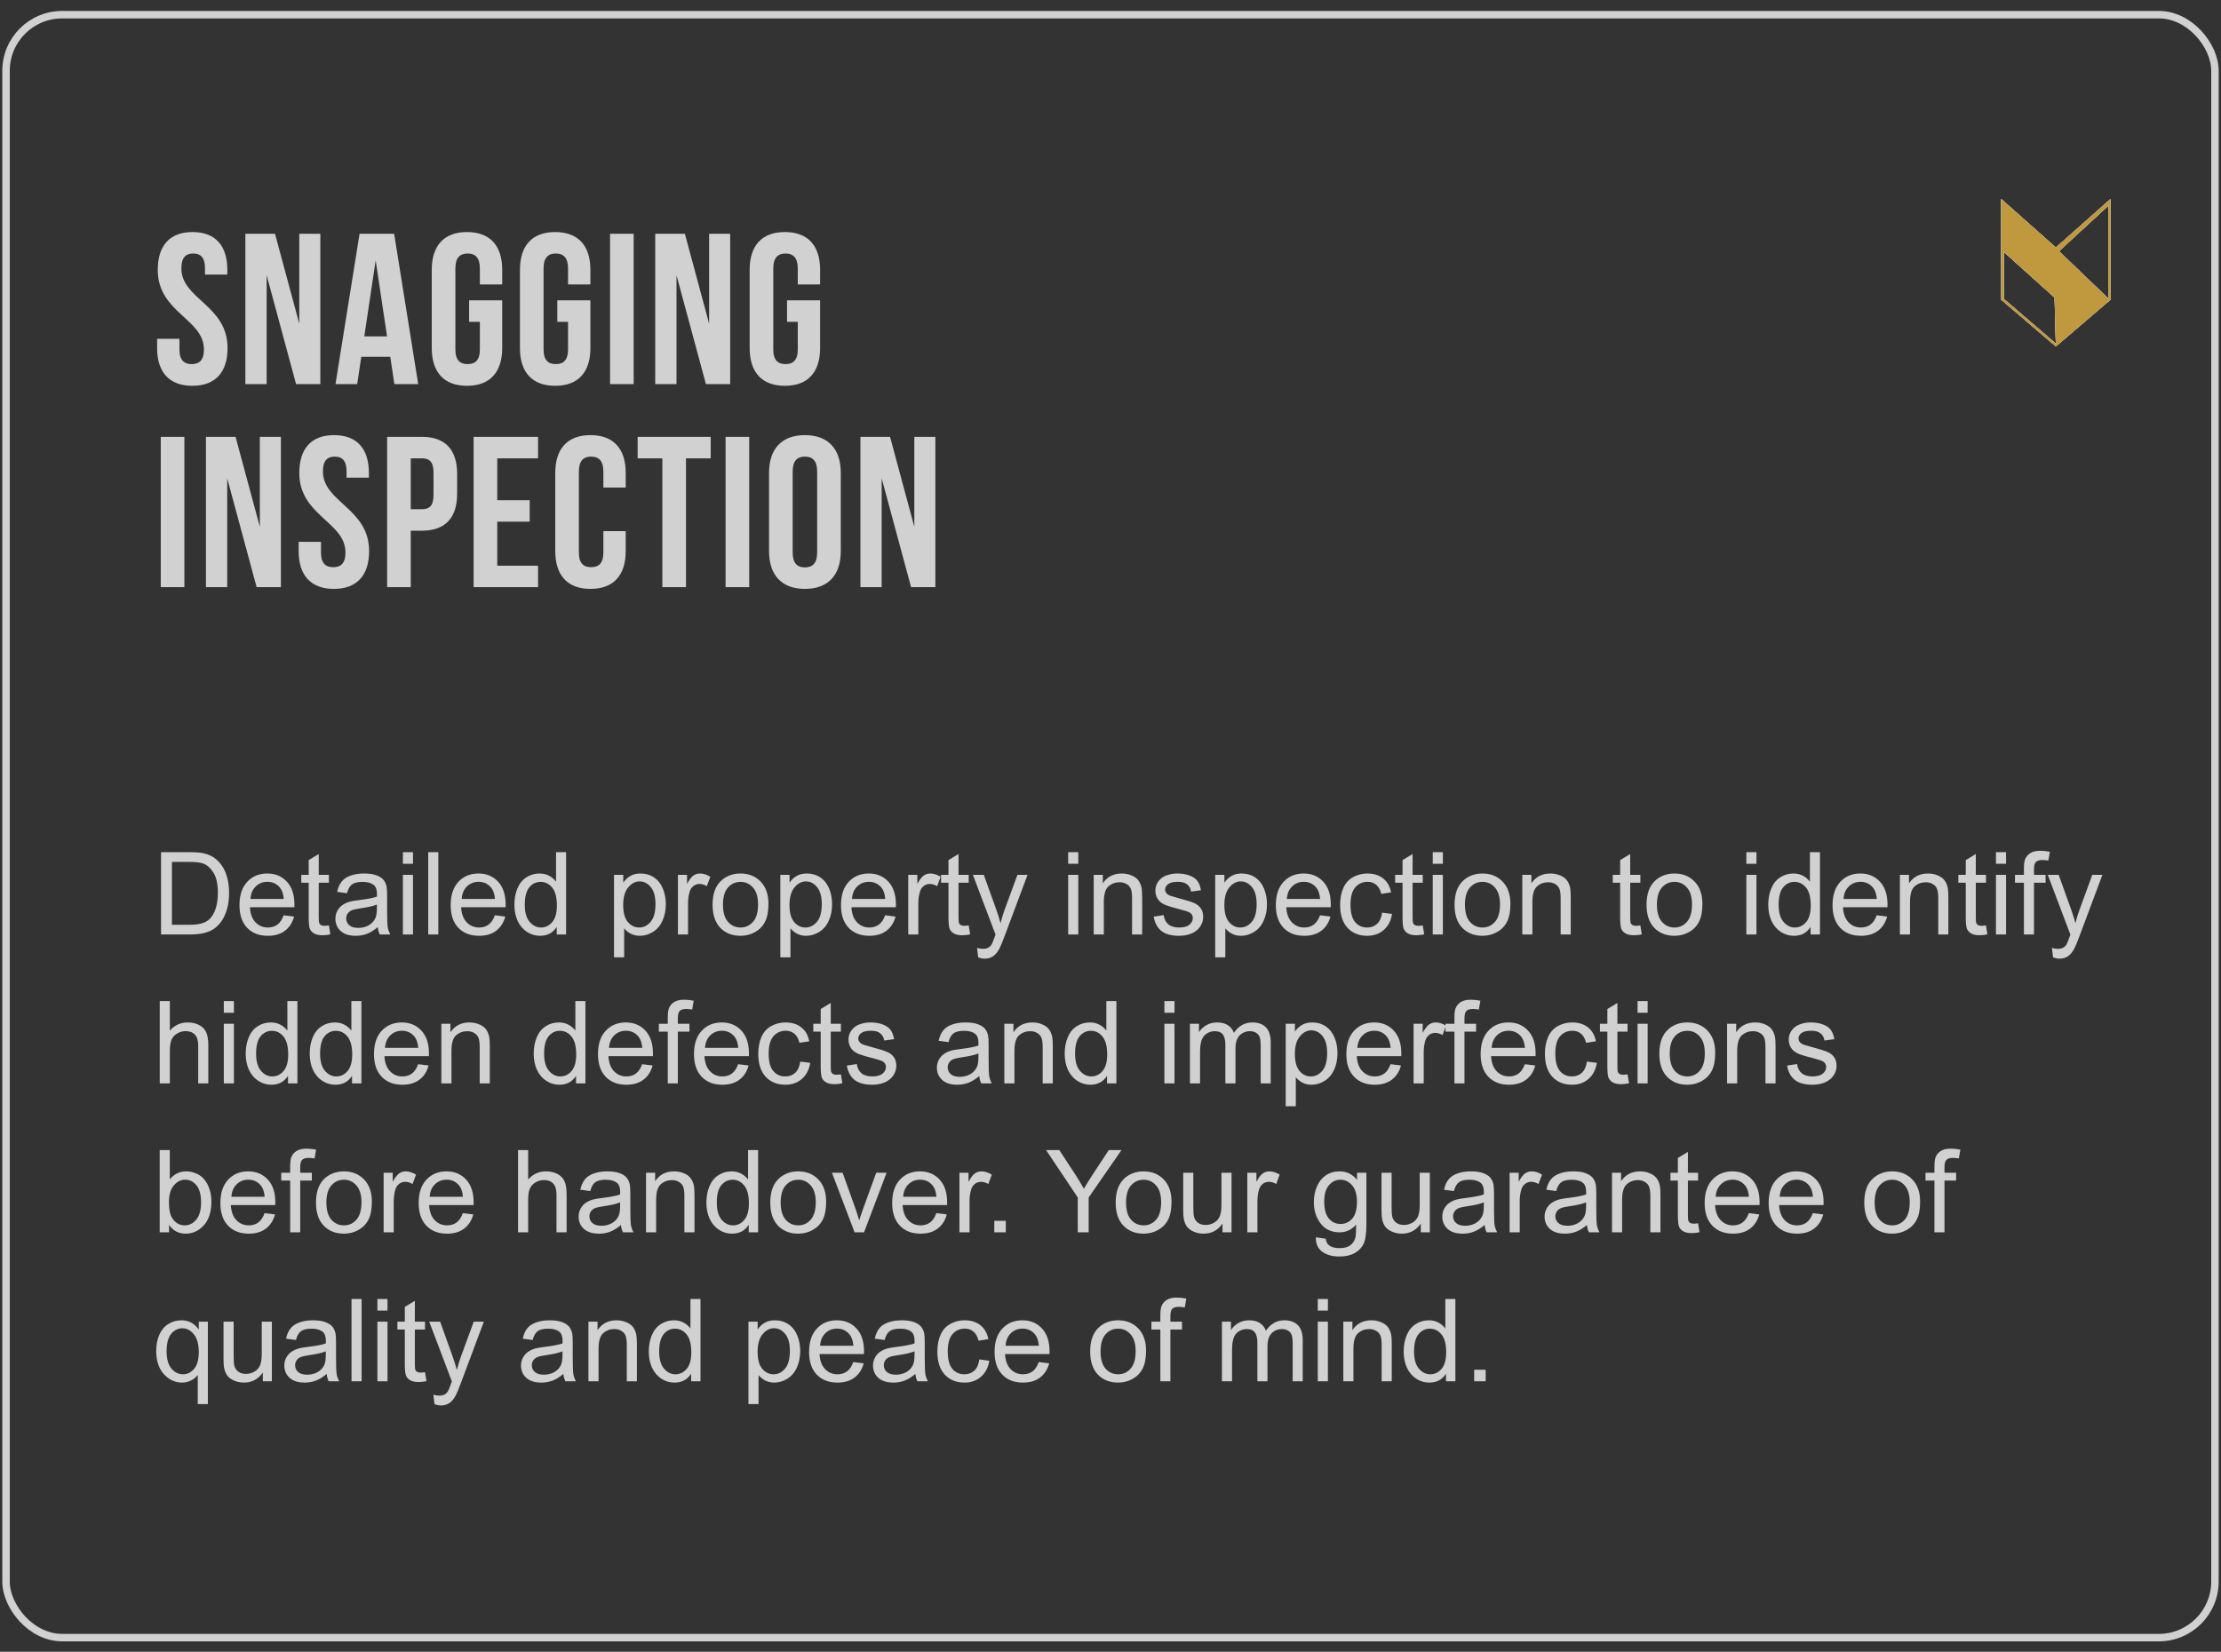
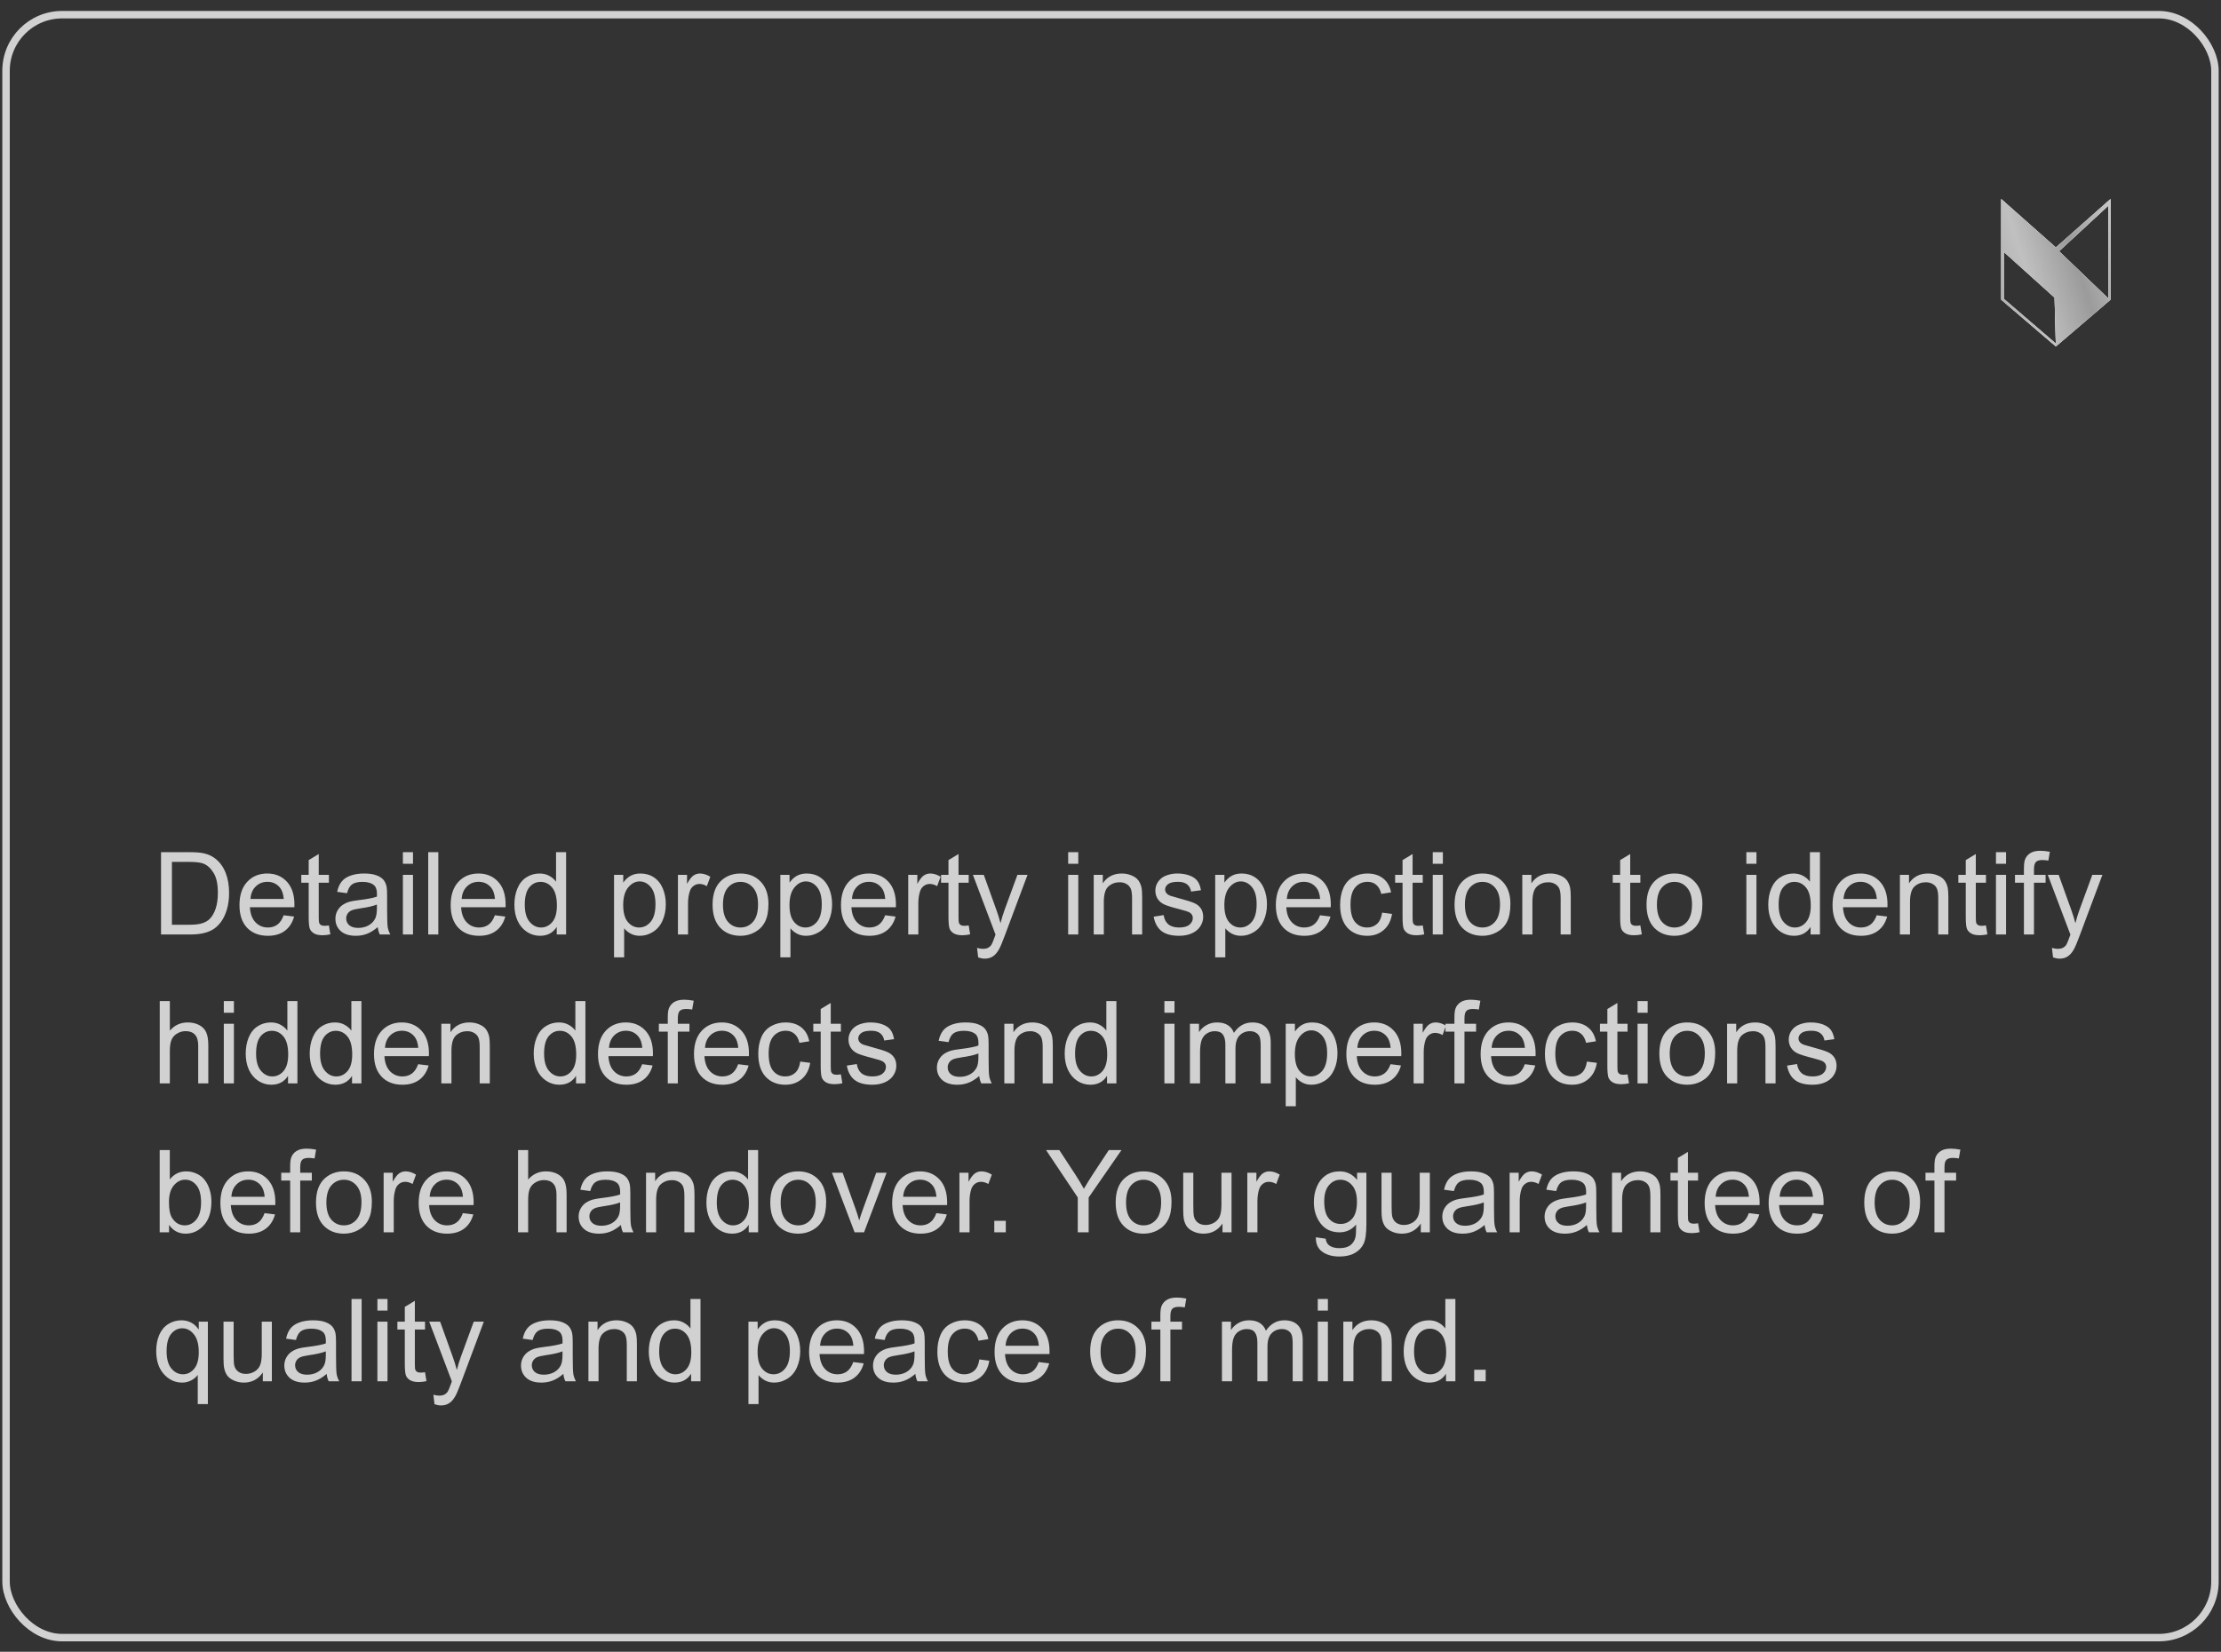
<svg xmlns="http://www.w3.org/2000/svg" width="164" height="122" viewBox="0 0 164 122" fill="none">
  <rect x="0" y="0" width="164" height="122" fill="#333333" stroke="none" />
  <rect x="0.446" y="1.084" width="163.107" height="119.87" rx="4.144" stroke="#D1D1D1" stroke-width="0.551" />
-   <path d="M11.649 19.93C11.649 18.154 12.521 17.139 14.218 17.139C15.915 17.139 16.787 18.154 16.787 19.93V20.279H15.138V19.82C15.138 19.026 14.821 18.725 14.266 18.725C13.71 18.725 13.393 19.026 13.393 19.82C13.393 22.103 16.803 22.532 16.803 25.704C16.803 27.48 15.915 28.495 14.202 28.495C12.489 28.495 11.601 27.48 11.601 25.704V25.022H13.251V25.815C13.251 26.608 13.6 26.893 14.155 26.893C14.71 26.893 15.059 26.608 15.059 25.815C15.059 23.531 11.649 23.102 11.649 19.93ZM21.861 28.368L19.689 20.327V28.368H18.118V17.266H20.307L22.099 23.911V17.266H23.654V28.368H21.861ZM29.104 17.266L30.88 28.368H29.12L28.818 26.354H26.677L26.376 28.368H24.774L26.55 17.266H29.104ZM27.74 19.233L26.899 24.847H28.58L27.74 19.233ZM34.641 23.769V22.183H37.083V25.704C37.083 27.48 36.195 28.495 34.482 28.495C32.77 28.495 31.881 27.48 31.881 25.704V19.93C31.881 18.154 32.77 17.139 34.482 17.139C36.195 17.139 37.083 18.154 37.083 19.93V21.009H35.434V19.82C35.434 19.026 35.085 18.725 34.53 18.725C33.975 18.725 33.626 19.026 33.626 19.82V25.815C33.626 26.608 33.975 26.893 34.53 26.893C35.085 26.893 35.434 26.608 35.434 25.815V23.769H34.641ZM41.152 23.769V22.183H43.595V25.704C43.595 27.48 42.706 28.495 40.994 28.495C39.281 28.495 38.393 27.48 38.393 25.704V19.93C38.393 18.154 39.281 17.139 40.994 17.139C42.706 17.139 43.595 18.154 43.595 19.93V21.009H41.945V19.82C41.945 19.026 41.596 18.725 41.041 18.725C40.486 18.725 40.137 19.026 40.137 19.82V25.815C40.137 26.608 40.486 26.893 41.041 26.893C41.596 26.893 41.945 26.608 41.945 25.815V23.769H41.152ZM45.047 28.368V17.266H46.791V28.368H45.047ZM52.125 28.368L49.953 20.327V28.368H48.382V17.266H50.571L52.363 23.911V17.266H53.917V28.368H52.125ZM58.115 23.769V22.183H60.557V25.704C60.557 27.48 59.669 28.495 57.956 28.495C56.243 28.495 55.355 27.48 55.355 25.704V19.93C55.355 18.154 56.243 17.139 57.956 17.139C59.669 17.139 60.557 18.154 60.557 19.93V21.009H58.908V19.82C58.908 19.026 58.559 18.725 58.004 18.725C57.449 18.725 57.1 19.026 57.1 19.82V25.815C57.1 26.608 57.449 26.893 58.004 26.893C58.559 26.893 58.908 26.608 58.908 25.815V23.769H58.115ZM11.871 43.368V32.266H13.615V43.368H11.871ZM18.95 43.368L16.777 35.327V43.368H15.207V32.266H17.395L19.187 38.911V32.266H20.742V43.368H18.95ZM22.1 34.931C22.1 33.154 22.972 32.139 24.669 32.139C26.366 32.139 27.239 33.154 27.239 34.931V35.279H25.589V34.819C25.589 34.026 25.272 33.725 24.717 33.725C24.162 33.725 23.845 34.026 23.845 34.819C23.845 37.103 27.255 37.532 27.255 40.704C27.255 42.48 26.366 43.495 24.654 43.495C22.941 43.495 22.053 42.48 22.053 40.704V40.022H23.702V40.815C23.702 41.608 24.051 41.893 24.606 41.893C25.161 41.893 25.51 41.608 25.51 40.815C25.51 38.531 22.1 38.102 22.1 34.931ZM31.155 32.266C32.9 32.266 33.756 33.233 33.756 35.01V36.453C33.756 38.229 32.9 39.197 31.155 39.197H30.33V43.368H28.586V32.266H31.155ZM31.155 33.852H30.33V37.611H31.155C31.71 37.611 32.011 37.357 32.011 36.564V34.899C32.011 34.106 31.71 33.852 31.155 33.852ZM36.718 33.852V36.945H39.112V38.531H36.718V41.782H39.731V43.368H34.973V32.266H39.731V33.852H36.718ZM44.553 39.229H46.203V40.704C46.203 42.48 45.315 43.495 43.602 43.495C41.889 43.495 41.001 42.48 41.001 40.704V34.931C41.001 33.154 41.889 32.139 43.602 32.139C45.315 32.139 46.203 33.154 46.203 34.931V36.009H44.553V34.819C44.553 34.026 44.205 33.725 43.649 33.725C43.094 33.725 42.745 34.026 42.745 34.819V40.815C42.745 41.608 43.094 41.893 43.649 41.893C44.205 41.893 44.553 41.608 44.553 40.815V39.229ZM47.085 33.852V32.266H52.478V33.852H50.654V43.368H48.909V33.852H47.085ZM53.578 43.368V32.266H55.322V43.368H53.578ZM58.531 34.819V40.815C58.531 41.608 58.88 41.909 59.435 41.909C59.99 41.909 60.339 41.608 60.339 40.815V34.819C60.339 34.026 59.99 33.725 59.435 33.725C58.88 33.725 58.531 34.026 58.531 34.819ZM56.786 40.704V34.931C56.786 33.154 57.722 32.139 59.435 32.139C61.148 32.139 62.084 33.154 62.084 34.931V40.704C62.084 42.48 61.148 43.495 59.435 43.495C57.722 43.495 56.786 42.48 56.786 40.704ZM67.276 43.368L65.103 35.327V43.368H63.533V32.266H65.722L67.514 38.911V32.266H69.068V43.368H67.276Z" fill="#D1D1D1" />
  <path d="M11.891 69.019V62.941H13.985C14.457 62.941 14.818 62.971 15.067 63.029C15.415 63.109 15.712 63.254 15.958 63.464C16.279 63.735 16.518 64.082 16.675 64.504C16.835 64.924 16.916 65.405 16.916 65.947C16.916 66.409 16.862 66.818 16.754 67.174C16.646 67.531 16.508 67.826 16.339 68.061C16.171 68.293 15.986 68.477 15.784 68.613C15.585 68.745 15.343 68.846 15.059 68.915C14.777 68.984 14.452 69.019 14.084 69.019H11.891ZM12.695 68.302H13.993C14.394 68.302 14.707 68.264 14.934 68.19C15.164 68.115 15.346 68.01 15.481 67.875C15.672 67.684 15.82 67.428 15.925 67.108C16.033 66.784 16.087 66.393 16.087 65.935C16.087 65.299 15.982 64.811 15.771 64.471C15.564 64.129 15.311 63.899 15.013 63.783C14.797 63.7 14.45 63.659 13.972 63.659H12.695V68.302ZM20.945 67.601L21.716 67.696C21.595 68.147 21.369 68.496 21.041 68.745C20.712 68.994 20.291 69.118 19.78 69.118C19.136 69.118 18.625 68.921 18.246 68.525C17.87 68.128 17.683 67.571 17.683 66.855C17.683 66.114 17.873 65.539 18.255 65.13C18.636 64.721 19.131 64.517 19.739 64.517C20.327 64.517 20.808 64.717 21.181 65.118C21.555 65.519 21.741 66.082 21.741 66.809C21.741 66.853 21.74 66.92 21.737 67.008H18.454C18.481 67.492 18.618 67.862 18.864 68.119C19.11 68.376 19.417 68.505 19.784 68.505C20.058 68.505 20.291 68.433 20.485 68.289C20.678 68.145 20.832 67.916 20.945 67.601ZM18.495 66.395H20.953C20.92 66.024 20.826 65.747 20.672 65.561C20.434 65.274 20.126 65.13 19.747 65.13C19.404 65.13 19.116 65.245 18.881 65.475C18.648 65.704 18.52 66.011 18.495 66.395ZM24.286 68.351L24.394 69.011C24.184 69.055 23.996 69.077 23.83 69.077C23.559 69.077 23.349 69.034 23.2 68.948C23.051 68.863 22.946 68.751 22.885 68.613C22.824 68.472 22.794 68.177 22.794 67.73V65.197H22.247V64.616H22.794V63.526L23.536 63.078V64.616H24.286V65.197H23.536V67.771C23.536 67.984 23.549 68.121 23.573 68.181C23.601 68.242 23.644 68.291 23.702 68.327C23.763 68.362 23.848 68.38 23.959 68.38C24.042 68.38 24.151 68.371 24.286 68.351ZM27.893 68.476C27.617 68.711 27.35 68.876 27.093 68.973C26.839 69.07 26.565 69.118 26.272 69.118C25.788 69.118 25.417 69.001 25.157 68.766C24.897 68.528 24.767 68.226 24.767 67.858C24.767 67.643 24.816 67.446 24.912 67.269C25.012 67.09 25.14 66.946 25.298 66.838C25.458 66.731 25.638 66.649 25.837 66.594C25.983 66.555 26.204 66.518 26.5 66.482C27.103 66.41 27.546 66.324 27.831 66.225C27.834 66.123 27.835 66.058 27.835 66.03C27.835 65.726 27.765 65.512 27.623 65.387C27.433 65.219 27.149 65.135 26.774 65.135C26.423 65.135 26.163 65.197 25.994 65.321C25.828 65.443 25.706 65.66 25.625 65.972L24.896 65.872C24.962 65.56 25.071 65.309 25.223 65.118C25.375 64.924 25.595 64.777 25.882 64.674C26.17 64.569 26.503 64.517 26.881 64.517C27.257 64.517 27.563 64.561 27.798 64.65C28.032 64.738 28.205 64.85 28.316 64.985C28.426 65.118 28.504 65.287 28.548 65.491C28.573 65.618 28.585 65.847 28.585 66.179V67.174C28.585 67.868 28.601 68.307 28.631 68.492C28.664 68.675 28.728 68.85 28.822 69.019H28.042C27.965 68.864 27.915 68.683 27.893 68.476ZM27.831 66.809C27.56 66.92 27.154 67.014 26.612 67.091C26.305 67.135 26.088 67.185 25.961 67.24C25.834 67.296 25.736 67.377 25.667 67.485C25.598 67.59 25.563 67.707 25.563 67.837C25.563 68.036 25.638 68.202 25.787 68.335C25.939 68.468 26.16 68.534 26.45 68.534C26.738 68.534 26.993 68.472 27.217 68.347C27.441 68.22 27.606 68.047 27.711 67.829C27.791 67.66 27.831 67.412 27.831 67.083V66.809ZM29.75 63.8V62.941H30.496V63.8H29.75ZM29.75 69.019V64.616H30.496V69.019H29.75ZM31.62 69.019V62.941H32.366V69.019H31.62ZM36.541 67.601L37.312 67.696C37.19 68.147 36.965 68.496 36.636 68.745C36.307 68.994 35.887 69.118 35.376 69.118C34.732 69.118 34.22 68.921 33.842 68.525C33.466 68.128 33.278 67.571 33.278 66.855C33.278 66.114 33.469 65.539 33.85 65.13C34.231 64.721 34.726 64.517 35.334 64.517C35.923 64.517 36.404 64.717 36.777 65.118C37.15 65.519 37.336 66.082 37.336 66.809C37.336 66.853 37.335 66.92 37.332 67.008H34.049C34.077 67.492 34.214 67.862 34.459 68.119C34.705 68.376 35.012 68.505 35.38 68.505C35.653 68.505 35.887 68.433 36.08 68.289C36.274 68.145 36.427 67.916 36.541 67.601ZM34.09 66.395H36.549C36.516 66.024 36.422 65.747 36.267 65.561C36.029 65.274 35.721 65.13 35.343 65.13C35 65.13 34.711 65.245 34.476 65.475C34.244 65.704 34.115 66.011 34.09 66.395ZM41.109 69.019V68.463C40.83 68.9 40.419 69.118 39.878 69.118C39.527 69.118 39.203 69.022 38.908 68.828C38.615 68.635 38.387 68.365 38.224 68.02C38.063 67.672 37.983 67.272 37.983 66.822C37.983 66.382 38.056 65.984 38.203 65.628C38.349 65.269 38.569 64.994 38.862 64.803C39.155 64.612 39.482 64.517 39.844 64.517C40.11 64.517 40.346 64.573 40.553 64.687C40.761 64.797 40.929 64.942 41.059 65.122V62.941H41.801V69.019H41.109ZM38.75 66.822C38.75 67.385 38.869 67.807 39.107 68.086C39.344 68.365 39.625 68.505 39.948 68.505C40.274 68.505 40.551 68.372 40.777 68.107C41.007 67.839 41.121 67.431 41.121 66.884C41.121 66.281 41.005 65.839 40.773 65.557C40.541 65.275 40.255 65.135 39.915 65.135C39.583 65.135 39.306 65.27 39.082 65.541C38.861 65.812 38.75 66.239 38.75 66.822ZM45.341 70.706V64.616H46.021V65.188C46.182 64.965 46.363 64.797 46.564 64.687C46.766 64.573 47.011 64.517 47.298 64.517C47.674 64.517 48.006 64.614 48.293 64.807C48.58 65.001 48.797 65.274 48.944 65.628C49.09 65.979 49.164 66.364 49.164 66.784C49.164 67.235 49.082 67.641 48.919 68.003C48.759 68.362 48.524 68.639 48.214 68.832C47.907 69.023 47.584 69.118 47.244 69.118C46.995 69.118 46.772 69.066 46.573 68.961C46.376 68.856 46.215 68.723 46.088 68.563V70.706H45.341ZM46.017 66.843C46.017 67.409 46.132 67.828 46.361 68.099C46.591 68.369 46.868 68.505 47.194 68.505C47.526 68.505 47.809 68.365 48.044 68.086C48.282 67.804 48.401 67.369 48.401 66.78C48.401 66.219 48.285 65.799 48.053 65.52C47.823 65.241 47.548 65.101 47.228 65.101C46.91 65.101 46.628 65.251 46.382 65.549C46.139 65.845 46.017 66.276 46.017 66.843ZM50.059 69.019V64.616H50.731V65.284C50.902 64.972 51.059 64.766 51.203 64.666C51.35 64.567 51.51 64.517 51.684 64.517C51.935 64.517 52.191 64.597 52.451 64.757L52.194 65.45C52.011 65.342 51.829 65.288 51.647 65.288C51.484 65.288 51.337 65.338 51.207 65.437C51.077 65.534 50.985 65.669 50.93 65.843C50.847 66.109 50.805 66.399 50.805 66.714V69.019H50.059ZM52.617 66.818C52.617 66.002 52.843 65.398 53.297 65.006C53.675 64.68 54.137 64.517 54.681 64.517C55.286 64.517 55.781 64.716 56.165 65.114C56.55 65.509 56.742 66.056 56.742 66.755C56.742 67.322 56.656 67.768 56.484 68.094C56.316 68.418 56.069 68.669 55.742 68.849C55.419 69.028 55.065 69.118 54.681 69.118C54.065 69.118 53.566 68.921 53.185 68.525C52.806 68.13 52.617 67.561 52.617 66.818ZM53.384 66.818C53.384 67.381 53.507 67.804 53.753 68.086C53.999 68.365 54.308 68.505 54.681 68.505C55.052 68.505 55.36 68.364 55.606 68.082C55.852 67.8 55.975 67.37 55.975 66.793C55.975 66.248 55.85 65.837 55.602 65.557C55.356 65.275 55.049 65.135 54.681 65.135C54.308 65.135 53.999 65.274 53.753 65.553C53.507 65.832 53.384 66.254 53.384 66.818ZM57.62 70.706V64.616H58.3V65.188C58.461 64.965 58.642 64.797 58.843 64.687C59.045 64.573 59.29 64.517 59.577 64.517C59.953 64.517 60.285 64.614 60.572 64.807C60.859 65.001 61.076 65.274 61.223 65.628C61.369 65.979 61.443 66.364 61.443 66.784C61.443 67.235 61.361 67.641 61.198 68.003C61.038 68.362 60.803 68.639 60.493 68.832C60.187 69.023 59.863 69.118 59.523 69.118C59.275 69.118 59.051 69.066 58.852 68.961C58.655 68.856 58.494 68.723 58.367 68.563V70.706H57.62ZM58.296 66.843C58.296 67.409 58.411 67.828 58.64 68.099C58.87 68.369 59.147 68.505 59.474 68.505C59.805 68.505 60.088 68.365 60.323 68.086C60.561 67.804 60.68 67.369 60.68 66.78C60.68 66.219 60.564 65.799 60.332 65.52C60.102 65.241 59.827 65.101 59.507 65.101C59.189 65.101 58.907 65.251 58.661 65.549C58.418 65.845 58.296 66.276 58.296 66.843ZM65.36 67.601L66.131 67.696C66.01 68.147 65.784 68.496 65.455 68.745C65.126 68.994 64.707 69.118 64.195 69.118C63.551 69.118 63.04 68.921 62.661 68.525C62.285 68.128 62.098 67.571 62.098 66.855C62.098 66.114 62.288 65.539 62.67 65.13C63.051 64.721 63.546 64.517 64.154 64.517C64.742 64.517 65.223 64.717 65.596 65.118C65.969 65.519 66.156 66.082 66.156 66.809C66.156 66.853 66.155 66.92 66.152 67.008H62.869C62.896 67.492 63.033 67.862 63.279 68.119C63.525 68.376 63.832 68.505 64.199 68.505C64.473 68.505 64.707 68.433 64.9 68.289C65.093 68.145 65.247 67.916 65.36 67.601ZM62.91 66.395H65.368C65.335 66.024 65.241 65.747 65.087 65.561C64.849 65.274 64.541 65.13 64.162 65.13C63.819 65.13 63.531 65.245 63.296 65.475C63.063 65.704 62.935 66.011 62.91 66.395ZM67.064 69.019V64.616H67.736V65.284C67.907 64.972 68.064 64.766 68.208 64.666C68.355 64.567 68.515 64.517 68.689 64.517C68.94 64.517 69.196 64.597 69.456 64.757L69.199 65.45C69.016 65.342 68.834 65.288 68.652 65.288C68.489 65.288 68.342 65.338 68.212 65.437C68.082 65.534 67.99 65.669 67.934 65.843C67.852 66.109 67.81 66.399 67.81 66.714V69.019H67.064ZM71.529 68.351L71.636 69.011C71.426 69.055 71.238 69.077 71.073 69.077C70.802 69.077 70.592 69.034 70.442 68.948C70.293 68.863 70.188 68.751 70.127 68.613C70.067 68.472 70.036 68.177 70.036 67.73V65.197H69.489V64.616H70.036V63.526L70.778 63.078V64.616H71.529V65.197H70.778V67.771C70.778 67.984 70.791 68.121 70.816 68.181C70.843 68.242 70.886 68.291 70.944 68.327C71.005 68.362 71.091 68.38 71.201 68.38C71.284 68.38 71.393 68.371 71.529 68.351ZM72.229 70.714L72.146 70.014C72.309 70.058 72.452 70.08 72.573 70.08C72.739 70.08 72.872 70.052 72.971 69.997C73.071 69.942 73.152 69.865 73.216 69.765C73.263 69.69 73.339 69.505 73.444 69.21C73.458 69.168 73.48 69.107 73.51 69.027L71.84 64.616H72.644L73.56 67.166C73.679 67.489 73.785 67.829 73.879 68.186C73.965 67.843 74.067 67.508 74.186 67.182L75.127 64.616H75.873L74.198 69.094C74.019 69.577 73.879 69.91 73.78 70.093C73.647 70.338 73.495 70.518 73.324 70.632C73.152 70.748 72.948 70.806 72.71 70.806C72.566 70.806 72.406 70.775 72.229 70.714ZM78.874 63.8V62.941H79.621V63.8H78.874ZM78.874 69.019V64.616H79.621V69.019H78.874ZM80.761 69.019V64.616H81.432V65.242C81.756 64.759 82.223 64.517 82.833 64.517C83.099 64.517 83.342 64.565 83.563 64.662C83.787 64.756 83.954 64.88 84.065 65.035C84.175 65.19 84.252 65.374 84.297 65.586C84.324 65.725 84.338 65.966 84.338 66.312V69.019H83.592V66.341C83.592 66.037 83.563 65.81 83.505 65.661C83.447 65.509 83.343 65.389 83.194 65.3C83.048 65.209 82.875 65.163 82.676 65.163C82.358 65.163 82.083 65.264 81.851 65.466C81.621 65.668 81.507 66.051 81.507 66.615V69.019H80.761ZM85.188 67.705L85.926 67.589C85.967 67.884 86.082 68.111 86.27 68.269C86.461 68.426 86.726 68.505 87.066 68.505C87.409 68.505 87.663 68.436 87.829 68.297C87.995 68.157 88.078 67.992 88.078 67.804C88.078 67.636 88.004 67.503 87.858 67.406C87.755 67.34 87.501 67.256 87.095 67.153C86.548 67.015 86.168 66.896 85.955 66.797C85.745 66.695 85.585 66.555 85.474 66.378C85.366 66.198 85.312 66.001 85.312 65.785C85.312 65.589 85.357 65.408 85.445 65.242C85.536 65.074 85.659 64.934 85.814 64.824C85.93 64.738 86.088 64.666 86.287 64.608C86.488 64.547 86.704 64.517 86.933 64.517C87.279 64.517 87.581 64.567 87.841 64.666C88.104 64.766 88.297 64.901 88.421 65.072C88.546 65.241 88.632 65.468 88.679 65.752L87.949 65.852C87.916 65.625 87.819 65.448 87.659 65.321C87.501 65.194 87.277 65.13 86.987 65.13C86.644 65.13 86.4 65.187 86.253 65.3C86.107 65.414 86.034 65.546 86.034 65.698C86.034 65.795 86.064 65.882 86.125 65.96C86.186 66.04 86.281 66.106 86.411 66.159C86.486 66.186 86.705 66.25 87.07 66.349C87.598 66.49 87.966 66.606 88.173 66.697C88.383 66.786 88.547 66.916 88.666 67.087C88.785 67.258 88.844 67.471 88.844 67.725C88.844 67.974 88.771 68.209 88.625 68.43C88.481 68.648 88.272 68.819 87.999 68.94C87.725 69.059 87.416 69.118 87.07 69.118C86.498 69.118 86.061 68.999 85.76 68.762C85.462 68.524 85.271 68.172 85.188 67.705ZM89.731 70.706V64.616H90.411V65.188C90.572 64.965 90.753 64.797 90.954 64.687C91.156 64.573 91.401 64.517 91.688 64.517C92.064 64.517 92.396 64.614 92.683 64.807C92.971 65.001 93.188 65.274 93.334 65.628C93.48 65.979 93.554 66.364 93.554 66.784C93.554 67.235 93.472 67.641 93.309 68.003C93.149 68.362 92.914 68.639 92.604 68.832C92.298 69.023 91.974 69.118 91.634 69.118C91.386 69.118 91.162 69.066 90.963 68.961C90.766 68.856 90.605 68.723 90.478 68.563V70.706H89.731ZM90.407 66.843C90.407 67.409 90.522 67.828 90.751 68.099C90.981 68.369 91.258 68.505 91.585 68.505C91.916 68.505 92.2 68.365 92.434 68.086C92.672 67.804 92.791 67.369 92.791 66.78C92.791 66.219 92.675 65.799 92.443 65.52C92.213 65.241 91.938 65.101 91.618 65.101C91.3 65.101 91.018 65.251 90.772 65.549C90.529 65.845 90.407 66.276 90.407 66.843ZM97.471 67.601L98.242 67.696C98.121 68.147 97.895 68.496 97.567 68.745C97.238 68.994 96.818 69.118 96.306 69.118C95.662 69.118 95.151 68.921 94.772 68.525C94.397 68.128 94.209 67.571 94.209 66.855C94.209 66.114 94.399 65.539 94.781 65.13C95.162 64.721 95.657 64.517 96.265 64.517C96.853 64.517 97.334 64.717 97.707 65.118C98.081 65.519 98.267 66.082 98.267 66.809C98.267 66.853 98.266 66.92 98.263 67.008H94.98C95.007 67.492 95.144 67.862 95.39 68.119C95.636 68.376 95.943 68.505 96.31 68.505C96.584 68.505 96.818 68.433 97.011 68.289C97.204 68.145 97.358 67.916 97.471 67.601ZM95.021 66.395H97.48C97.446 66.024 97.352 65.747 97.198 65.561C96.96 65.274 96.652 65.13 96.273 65.13C95.93 65.13 95.642 65.245 95.407 65.475C95.175 65.704 95.046 66.011 95.021 66.395ZM102.056 67.406L102.79 67.502C102.71 68.007 102.504 68.404 102.172 68.691C101.843 68.976 101.438 69.118 100.958 69.118C100.355 69.118 99.87 68.922 99.502 68.53C99.138 68.135 98.955 67.569 98.955 66.834C98.955 66.359 99.034 65.943 99.192 65.586C99.349 65.23 99.588 64.963 99.909 64.786C100.232 64.607 100.583 64.517 100.962 64.517C101.44 64.517 101.831 64.638 102.135 64.882C102.439 65.122 102.634 65.465 102.719 65.91L101.994 66.022C101.925 65.726 101.802 65.504 101.625 65.354C101.451 65.205 101.239 65.13 100.991 65.13C100.615 65.13 100.309 65.266 100.075 65.537C99.84 65.805 99.722 66.23 99.722 66.813C99.722 67.405 99.835 67.835 100.062 68.103C100.289 68.371 100.584 68.505 100.949 68.505C101.242 68.505 101.487 68.415 101.683 68.235C101.879 68.056 102.004 67.779 102.056 67.406ZM105.057 68.351L105.165 69.011C104.955 69.055 104.767 69.077 104.601 69.077C104.331 69.077 104.121 69.034 103.971 68.948C103.822 68.863 103.717 68.751 103.656 68.613C103.595 68.472 103.565 68.177 103.565 67.73V65.197H103.018V64.616H103.565V63.526L104.307 63.078V64.616H105.057V65.197H104.307V67.771C104.307 67.984 104.32 68.121 104.344 68.181C104.372 68.242 104.415 68.291 104.473 68.327C104.534 68.362 104.619 68.38 104.73 68.38C104.813 68.38 104.922 68.371 105.057 68.351ZM105.795 63.8V62.941H106.542V63.8H105.795ZM105.795 69.019V64.616H106.542V69.019H105.795ZM107.404 66.818C107.404 66.002 107.63 65.398 108.084 65.006C108.462 64.68 108.924 64.517 109.468 64.517C110.074 64.517 110.568 64.716 110.952 65.114C111.337 65.509 111.529 66.056 111.529 66.755C111.529 67.322 111.443 67.768 111.272 68.094C111.103 68.418 110.856 68.669 110.53 68.849C110.206 69.028 109.852 69.118 109.468 69.118C108.852 69.118 108.353 68.921 107.972 68.525C107.593 68.13 107.404 67.561 107.404 66.818ZM108.171 66.818C108.171 67.381 108.294 67.804 108.54 68.086C108.786 68.365 109.095 68.505 109.468 68.505C109.839 68.505 110.147 68.364 110.393 68.082C110.639 67.8 110.762 67.37 110.762 66.793C110.762 66.248 110.637 65.837 110.389 65.557C110.143 65.275 109.836 65.135 109.468 65.135C109.095 65.135 108.786 65.274 108.54 65.553C108.294 65.832 108.171 66.254 108.171 66.818ZM112.407 69.019V64.616H113.079V65.242C113.402 64.759 113.869 64.517 114.48 64.517C114.746 64.517 114.989 64.565 115.21 64.662C115.434 64.756 115.601 64.88 115.711 65.035C115.822 65.19 115.899 65.374 115.944 65.586C115.971 65.725 115.985 65.966 115.985 66.312V69.019H115.239V66.341C115.239 66.037 115.21 65.81 115.152 65.661C115.094 65.509 114.99 65.389 114.841 65.3C114.694 65.209 114.522 65.163 114.323 65.163C114.005 65.163 113.73 65.264 113.498 65.466C113.268 65.668 113.154 66.051 113.154 66.615V69.019H112.407ZM121.125 68.351L121.233 69.011C121.023 69.055 120.835 69.077 120.669 69.077C120.399 69.077 120.189 69.034 120.039 68.948C119.89 68.863 119.785 68.751 119.724 68.613C119.663 68.472 119.633 68.177 119.633 67.73V65.197H119.086V64.616H119.633V63.526L120.375 63.078V64.616H121.125V65.197H120.375V67.771C120.375 67.984 120.388 68.121 120.412 68.181C120.44 68.242 120.483 68.291 120.541 68.327C120.602 68.362 120.687 68.38 120.798 68.38C120.881 68.38 120.99 68.371 121.125 68.351ZM121.581 66.818C121.581 66.002 121.808 65.398 122.261 65.006C122.64 64.68 123.101 64.517 123.646 64.517C124.251 64.517 124.746 64.716 125.13 65.114C125.514 65.509 125.706 66.056 125.706 66.755C125.706 67.322 125.621 67.768 125.449 68.094C125.281 68.418 125.033 68.669 124.707 68.849C124.384 69.028 124.03 69.118 123.646 69.118C123.03 69.118 122.531 68.921 122.149 68.525C121.771 68.13 121.581 67.561 121.581 66.818ZM122.348 66.818C122.348 67.381 122.471 67.804 122.717 68.086C122.963 68.365 123.273 68.505 123.646 68.505C124.016 68.505 124.324 68.364 124.57 68.082C124.816 67.8 124.939 67.37 124.939 66.793C124.939 66.248 124.815 65.837 124.566 65.557C124.32 65.275 124.013 65.135 123.646 65.135C123.273 65.135 122.963 65.274 122.717 65.553C122.471 65.832 122.348 66.254 122.348 66.818ZM128.952 63.8V62.941H129.698V63.8H128.952ZM128.952 69.019V64.616H129.698V69.019H128.952ZM133.695 69.019V68.463C133.415 68.9 133.005 69.118 132.463 69.118C132.112 69.118 131.789 69.022 131.493 68.828C131.2 68.635 130.972 68.365 130.809 68.02C130.649 67.672 130.569 67.272 130.569 66.822C130.569 66.382 130.642 65.984 130.789 65.628C130.935 65.269 131.155 64.994 131.448 64.803C131.741 64.612 132.068 64.517 132.43 64.517C132.696 64.517 132.932 64.573 133.139 64.687C133.346 64.797 133.515 64.942 133.645 65.122V62.941H134.387V69.019H133.695ZM131.336 66.822C131.336 67.385 131.455 67.807 131.692 68.086C131.93 68.365 132.211 68.505 132.534 68.505C132.86 68.505 133.136 68.372 133.363 68.107C133.592 67.839 133.707 67.431 133.707 66.884C133.707 66.281 133.591 65.839 133.359 65.557C133.127 65.275 132.841 65.135 132.501 65.135C132.169 65.135 131.891 65.27 131.667 65.541C131.446 65.812 131.336 66.239 131.336 66.822ZM138.578 67.601L139.349 67.696C139.227 68.147 139.002 68.496 138.673 68.745C138.345 68.994 137.924 69.118 137.413 69.118C136.769 69.118 136.258 68.921 135.879 68.525C135.503 68.128 135.316 67.571 135.316 66.855C135.316 66.114 135.506 65.539 135.888 65.13C136.269 64.721 136.764 64.517 137.372 64.517C137.96 64.517 138.441 64.717 138.814 65.118C139.187 65.519 139.374 66.082 139.374 66.809C139.374 66.853 139.373 66.92 139.37 67.008H136.087C136.114 67.492 136.251 67.862 136.497 68.119C136.743 68.376 137.05 68.505 137.417 68.505C137.691 68.505 137.924 68.433 138.118 68.289C138.311 68.145 138.465 67.916 138.578 67.601ZM136.128 66.395H138.586C138.553 66.024 138.459 65.747 138.304 65.561C138.067 65.274 137.759 65.13 137.38 65.13C137.037 65.13 136.748 65.245 136.514 65.475C136.281 65.704 136.153 66.011 136.128 66.395ZM140.29 69.019V64.616H140.962V65.242C141.285 64.759 141.752 64.517 142.363 64.517C142.628 64.517 142.871 64.565 143.092 64.662C143.316 64.756 143.484 64.88 143.594 65.035C143.705 65.19 143.782 65.374 143.826 65.586C143.854 65.725 143.868 65.966 143.868 66.312V69.019H143.122V66.341C143.122 66.037 143.092 65.81 143.034 65.661C142.976 65.509 142.873 65.389 142.724 65.3C142.577 65.209 142.404 65.163 142.205 65.163C141.888 65.163 141.613 65.264 141.38 65.466C141.151 65.668 141.036 66.051 141.036 66.615V69.019H140.29ZM146.645 68.351L146.753 69.011C146.543 69.055 146.355 69.077 146.189 69.077C145.918 69.077 145.708 69.034 145.559 68.948C145.41 68.863 145.305 68.751 145.244 68.613C145.183 68.472 145.153 68.177 145.153 67.73V65.197H144.606V64.616H145.153V63.526L145.895 63.078V64.616H146.645V65.197H145.895V67.771C145.895 67.984 145.907 68.121 145.932 68.181C145.96 68.242 146.003 68.291 146.061 68.327C146.121 68.362 146.207 68.38 146.318 68.38C146.401 68.38 146.51 68.371 146.645 68.351ZM147.383 63.8V62.941H148.129V63.8H147.383ZM147.383 69.019V64.616H148.129V69.019H147.383ZM149.448 69.019V65.197H148.788V64.616H149.448V64.148C149.448 63.852 149.474 63.633 149.526 63.489C149.598 63.295 149.724 63.139 149.904 63.02C150.086 62.899 150.34 62.838 150.666 62.838C150.876 62.838 151.109 62.863 151.363 62.913L151.251 63.563C151.096 63.536 150.95 63.522 150.811 63.522C150.585 63.522 150.425 63.57 150.331 63.667C150.237 63.764 150.19 63.945 150.19 64.21V64.616H151.048V65.197H150.19V69.019H149.448ZM151.599 70.714L151.516 70.014C151.679 70.058 151.822 70.08 151.943 70.08C152.109 70.08 152.242 70.052 152.341 69.997C152.441 69.942 152.522 69.865 152.586 69.765C152.633 69.69 152.709 69.505 152.814 69.21C152.828 69.168 152.85 69.107 152.88 69.027L151.209 64.616H152.014L152.93 67.166C153.049 67.489 153.155 67.829 153.249 68.186C153.335 67.843 153.437 67.508 153.556 67.182L154.497 64.616H155.243L153.568 69.094C153.389 69.577 153.249 69.91 153.149 70.093C153.017 70.338 152.865 70.518 152.693 70.632C152.522 70.748 152.318 70.806 152.08 70.806C151.936 70.806 151.776 70.775 151.599 70.714ZM11.796 80.019V73.942H12.542V76.122C12.89 75.719 13.33 75.517 13.86 75.517C14.187 75.517 14.47 75.582 14.71 75.712C14.951 75.839 15.122 76.016 15.224 76.242C15.329 76.469 15.382 76.798 15.382 77.229V80.019H14.636V77.229C14.636 76.856 14.554 76.585 14.391 76.416C14.231 76.245 14.003 76.159 13.707 76.159C13.486 76.159 13.277 76.217 13.081 76.334C12.888 76.447 12.749 76.602 12.666 76.798C12.584 76.994 12.542 77.265 12.542 77.61V80.019H11.796ZM16.526 74.8V73.942H17.272V74.8H16.526ZM16.526 80.019V75.616H17.272V80.019H16.526ZM21.268 80.019V79.463C20.989 79.9 20.579 80.118 20.037 80.118C19.686 80.118 19.363 80.022 19.067 79.828C18.774 79.635 18.546 79.365 18.383 79.02C18.223 78.672 18.143 78.272 18.143 77.822C18.143 77.382 18.216 76.984 18.363 76.628C18.509 76.269 18.729 75.994 19.022 75.803C19.314 75.612 19.642 75.517 20.004 75.517C20.269 75.517 20.506 75.573 20.713 75.687C20.92 75.797 21.089 75.942 21.219 76.122V73.942H21.961V80.019H21.268ZM18.91 77.822C18.91 78.385 19.029 78.807 19.266 79.086C19.504 79.365 19.784 79.505 20.108 79.505C20.434 79.505 20.71 79.372 20.937 79.107C21.166 78.839 21.281 78.431 21.281 77.884C21.281 77.281 21.165 76.839 20.933 76.557C20.701 76.275 20.415 76.135 20.075 76.135C19.743 76.135 19.465 76.27 19.241 76.541C19.02 76.812 18.91 77.239 18.91 77.822ZM25.994 80.019V79.463C25.715 79.9 25.305 80.118 24.763 80.118C24.412 80.118 24.089 80.022 23.793 79.828C23.5 79.635 23.272 79.365 23.109 79.02C22.949 78.672 22.869 78.272 22.869 77.822C22.869 77.382 22.942 76.984 23.088 76.628C23.235 76.269 23.454 75.994 23.747 75.803C24.04 75.612 24.368 75.517 24.73 75.517C24.995 75.517 25.232 75.573 25.439 75.687C25.646 75.797 25.815 75.942 25.945 76.122V73.942H26.687V80.019H25.994ZM23.636 77.822C23.636 78.385 23.754 78.807 23.992 79.086C24.23 79.365 24.51 79.505 24.834 79.505C25.16 79.505 25.436 79.372 25.663 79.107C25.892 78.839 26.007 78.431 26.007 77.884C26.007 77.281 25.891 76.839 25.659 76.557C25.426 76.275 25.14 76.135 24.8 76.135C24.469 76.135 24.191 76.27 23.967 76.541C23.746 76.812 23.636 77.239 23.636 77.822ZM30.878 78.601L31.649 78.696C31.527 79.147 31.302 79.496 30.973 79.745C30.644 79.994 30.224 80.118 29.713 80.118C29.069 80.118 28.558 79.921 28.179 79.525C27.803 79.128 27.615 78.571 27.615 77.855C27.615 77.114 27.806 76.539 28.187 76.13C28.569 75.721 29.063 75.517 29.671 75.517C30.26 75.517 30.741 75.717 31.114 76.118C31.487 76.519 31.674 77.082 31.674 77.809C31.674 77.853 31.672 77.92 31.669 78.008H28.386C28.414 78.492 28.551 78.862 28.797 79.119C29.043 79.376 29.349 79.505 29.717 79.505C29.991 79.505 30.224 79.433 30.418 79.289C30.611 79.145 30.764 78.916 30.878 78.601ZM28.428 77.395H30.886C30.853 77.024 30.759 76.747 30.604 76.561C30.366 76.274 30.058 76.13 29.68 76.13C29.337 76.13 29.048 76.245 28.813 76.475C28.581 76.704 28.453 77.011 28.428 77.395ZM32.59 80.019V75.616H33.261V76.242C33.585 75.759 34.052 75.517 34.663 75.517C34.928 75.517 35.171 75.565 35.392 75.662C35.616 75.756 35.783 75.88 35.894 76.035C36.004 76.19 36.082 76.374 36.126 76.586C36.154 76.725 36.167 76.966 36.167 77.312V80.019H35.421V77.341C35.421 77.037 35.392 76.81 35.334 76.661C35.276 76.509 35.172 76.389 35.023 76.3C34.877 76.209 34.704 76.163 34.505 76.163C34.187 76.163 33.912 76.264 33.68 76.466C33.451 76.668 33.336 77.051 33.336 77.615V80.019H32.59ZM42.535 80.019V79.463C42.256 79.9 41.845 80.118 41.304 80.118C40.953 80.118 40.629 80.022 40.334 79.828C40.041 79.635 39.813 79.365 39.65 79.02C39.489 78.672 39.409 78.272 39.409 77.822C39.409 77.382 39.482 76.984 39.629 76.628C39.775 76.269 39.995 75.994 40.288 75.803C40.581 75.612 40.908 75.517 41.27 75.517C41.536 75.517 41.772 75.573 41.979 75.687C42.187 75.797 42.355 75.942 42.485 76.122V73.942H43.227V80.019H42.535ZM40.176 77.822C40.176 78.385 40.295 78.807 40.533 79.086C40.77 79.365 41.051 79.505 41.374 79.505C41.7 79.505 41.977 79.372 42.203 79.107C42.433 78.839 42.547 78.431 42.547 77.884C42.547 77.281 42.431 76.839 42.199 76.557C41.967 76.275 41.681 76.135 41.341 76.135C41.009 76.135 40.732 76.27 40.508 76.541C40.287 76.812 40.176 77.239 40.176 77.822ZM47.418 78.601L48.189 78.696C48.068 79.147 47.843 79.496 47.514 79.745C47.185 79.994 46.765 80.118 46.253 80.118C45.609 80.118 45.098 79.921 44.72 79.525C44.344 79.128 44.156 78.571 44.156 77.855C44.156 77.114 44.346 76.539 44.728 76.13C45.109 75.721 45.604 75.517 46.212 75.517C46.801 75.517 47.282 75.717 47.655 76.118C48.028 76.519 48.214 77.082 48.214 77.809C48.214 77.853 48.213 77.92 48.21 78.008H44.927C44.955 78.492 45.091 78.862 45.337 79.119C45.583 79.376 45.89 79.505 46.258 79.505C46.531 79.505 46.765 79.433 46.958 79.289C47.152 79.145 47.305 78.916 47.418 78.601ZM44.968 77.395H47.427C47.393 77.024 47.3 76.747 47.145 76.561C46.907 76.274 46.599 76.13 46.22 76.13C45.878 76.13 45.589 76.245 45.354 76.475C45.122 76.704 44.993 77.011 44.968 77.395ZM49.309 80.019V76.197H48.65V75.616H49.309V75.148C49.309 74.852 49.335 74.632 49.387 74.489C49.459 74.295 49.585 74.139 49.765 74.02C49.947 73.899 50.201 73.838 50.527 73.838C50.737 73.838 50.97 73.863 51.224 73.912L51.112 74.563C50.957 74.536 50.811 74.522 50.672 74.522C50.446 74.522 50.286 74.57 50.192 74.667C50.098 74.764 50.051 74.945 50.051 75.21V75.616H50.909V76.197H50.051V80.019H49.309ZM54.507 78.601L55.278 78.696C55.157 79.147 54.931 79.496 54.602 79.745C54.274 79.994 53.853 80.118 53.342 80.118C52.698 80.118 52.187 79.921 51.808 79.525C51.433 79.128 51.245 78.571 51.245 77.855C51.245 77.114 51.435 76.539 51.817 76.13C52.198 75.721 52.693 75.517 53.301 75.517C53.889 75.517 54.37 75.717 54.743 76.118C55.117 76.519 55.303 77.082 55.303 77.809C55.303 77.853 55.302 77.92 55.299 78.008H52.016C52.043 78.492 52.18 78.862 52.426 79.119C52.672 79.376 52.979 79.505 53.346 79.505C53.62 79.505 53.853 79.433 54.047 79.289C54.24 79.145 54.394 78.916 54.507 78.601ZM52.057 77.395H54.515C54.482 77.024 54.388 76.747 54.233 76.561C53.996 76.274 53.688 76.13 53.309 76.13C52.966 76.13 52.678 76.245 52.443 76.475C52.211 76.704 52.082 77.011 52.057 77.395ZM59.092 78.406L59.826 78.502C59.746 79.007 59.54 79.404 59.208 79.691C58.879 79.976 58.474 80.118 57.993 80.118C57.391 80.118 56.906 79.922 56.538 79.53C56.174 79.135 55.991 78.569 55.991 77.834C55.991 77.359 56.07 76.943 56.227 76.586C56.385 76.23 56.624 75.963 56.945 75.786C57.268 75.607 57.619 75.517 57.998 75.517C58.476 75.517 58.867 75.638 59.171 75.882C59.475 76.122 59.67 76.465 59.755 76.91L59.03 77.022C58.961 76.726 58.838 76.504 58.661 76.354C58.487 76.205 58.275 76.13 58.027 76.13C57.651 76.13 57.345 76.266 57.111 76.537C56.876 76.805 56.758 77.23 56.758 77.813C56.758 78.405 56.871 78.835 57.098 79.103C57.325 79.371 57.62 79.505 57.985 79.505C58.278 79.505 58.523 79.415 58.719 79.235C58.915 79.056 59.04 78.779 59.092 78.406ZM62.093 79.351L62.201 80.011C61.991 80.055 61.803 80.077 61.637 80.077C61.367 80.077 61.157 80.034 61.007 79.948C60.858 79.863 60.753 79.751 60.692 79.613C60.631 79.472 60.601 79.177 60.601 78.73V76.197H60.054V75.616H60.601V74.526L61.343 74.078V75.616H62.093V76.197H61.343V78.771C61.343 78.984 61.355 79.121 61.38 79.181C61.408 79.242 61.451 79.291 61.509 79.327C61.57 79.362 61.655 79.38 61.766 79.38C61.849 79.38 61.958 79.371 62.093 79.351ZM62.529 78.705L63.267 78.589C63.308 78.884 63.423 79.111 63.611 79.269C63.801 79.426 64.067 79.505 64.407 79.505C64.749 79.505 65.004 79.436 65.169 79.297C65.335 79.157 65.418 78.992 65.418 78.804C65.418 78.636 65.345 78.503 65.198 78.406C65.096 78.34 64.842 78.256 64.436 78.153C63.888 78.015 63.508 77.896 63.296 77.797C63.086 77.695 62.925 77.555 62.815 77.378C62.707 77.198 62.653 77.001 62.653 76.785C62.653 76.589 62.697 76.408 62.786 76.242C62.877 76.074 63 75.934 63.155 75.824C63.271 75.738 63.428 75.666 63.627 75.608C63.829 75.547 64.045 75.517 64.274 75.517C64.619 75.517 64.922 75.567 65.182 75.666C65.444 75.766 65.638 75.901 65.762 76.072C65.887 76.241 65.972 76.468 66.019 76.752L65.29 76.852C65.256 76.625 65.16 76.448 64.999 76.321C64.842 76.194 64.618 76.13 64.328 76.13C63.985 76.13 63.741 76.187 63.594 76.3C63.448 76.414 63.374 76.546 63.374 76.698C63.374 76.795 63.405 76.882 63.466 76.96C63.526 77.04 63.622 77.106 63.752 77.159C63.826 77.186 64.046 77.25 64.411 77.349C64.939 77.49 65.306 77.606 65.513 77.697C65.724 77.786 65.888 77.916 66.007 78.087C66.126 78.258 66.185 78.471 66.185 78.725C66.185 78.974 66.112 79.209 65.965 79.43C65.822 79.648 65.613 79.819 65.339 79.94C65.066 80.059 64.756 80.118 64.411 80.118C63.839 80.118 63.402 79.999 63.101 79.762C62.802 79.524 62.612 79.172 62.529 78.705ZM72.308 79.476C72.032 79.711 71.765 79.876 71.508 79.973C71.254 80.07 70.98 80.118 70.687 80.118C70.203 80.118 69.832 80.001 69.572 79.766C69.312 79.528 69.182 79.226 69.182 78.858C69.182 78.643 69.231 78.446 69.327 78.269C69.427 78.09 69.555 77.946 69.713 77.838C69.873 77.731 70.053 77.649 70.252 77.594C70.398 77.555 70.619 77.518 70.915 77.482C71.517 77.41 71.961 77.324 72.246 77.225C72.249 77.123 72.25 77.058 72.25 77.03C72.25 76.726 72.179 76.512 72.038 76.387C71.848 76.219 71.564 76.135 71.189 76.135C70.838 76.135 70.578 76.197 70.409 76.321C70.243 76.443 70.121 76.66 70.04 76.972L69.311 76.872C69.377 76.56 69.486 76.309 69.638 76.118C69.79 75.924 70.01 75.777 70.297 75.674C70.585 75.569 70.918 75.517 71.296 75.517C71.672 75.517 71.978 75.561 72.213 75.65C72.448 75.738 72.62 75.85 72.731 75.985C72.841 76.118 72.919 76.287 72.963 76.491C72.988 76.618 73 76.847 73 77.179V78.174C73 78.868 73.015 79.307 73.046 79.492C73.079 79.675 73.143 79.85 73.237 80.019H72.457C72.38 79.864 72.33 79.683 72.308 79.476ZM72.246 77.809C71.975 77.92 71.569 78.014 71.027 78.091C70.72 78.135 70.503 78.185 70.376 78.24C70.249 78.296 70.151 78.377 70.082 78.485C70.013 78.59 69.978 78.707 69.978 78.837C69.978 79.036 70.053 79.202 70.202 79.335C70.354 79.468 70.575 79.534 70.865 79.534C71.153 79.534 71.408 79.472 71.632 79.347C71.856 79.22 72.02 79.047 72.126 78.829C72.206 78.66 72.246 78.412 72.246 78.083V77.809ZM74.161 80.019V75.616H74.833V76.242C75.156 75.759 75.623 75.517 76.234 75.517C76.499 75.517 76.742 75.565 76.963 75.662C77.187 75.756 77.354 75.88 77.465 76.035C77.576 76.19 77.653 76.374 77.697 76.586C77.725 76.725 77.739 76.966 77.739 77.312V80.019H76.992V77.341C76.992 77.037 76.963 76.81 76.905 76.661C76.847 76.509 76.744 76.389 76.594 76.3C76.448 76.209 76.275 76.163 76.076 76.163C75.758 76.163 75.483 76.264 75.251 76.466C75.022 76.668 74.907 77.051 74.907 77.615V80.019H74.161ZM81.743 80.019V79.463C81.464 79.9 81.054 80.118 80.512 80.118C80.161 80.118 79.838 80.022 79.542 79.828C79.249 79.635 79.021 79.365 78.858 79.02C78.698 78.672 78.617 78.272 78.617 77.822C78.617 77.382 78.691 76.984 78.837 76.628C78.984 76.269 79.203 75.994 79.496 75.803C79.789 75.612 80.117 75.517 80.479 75.517C80.744 75.517 80.98 75.573 81.188 75.687C81.395 75.797 81.564 75.942 81.693 76.122V73.942H82.435V80.019H81.743ZM79.384 77.822C79.384 78.385 79.503 78.807 79.741 79.086C79.978 79.365 80.259 79.505 80.582 79.505C80.909 79.505 81.185 79.372 81.412 79.107C81.641 78.839 81.756 78.431 81.756 77.884C81.756 77.281 81.639 76.839 81.407 76.557C81.175 76.275 80.889 76.135 80.549 76.135C80.218 76.135 79.94 76.27 79.716 76.541C79.495 76.812 79.384 77.239 79.384 77.822ZM85.98 74.8V73.942H86.726V74.8H85.98ZM85.98 80.019V75.616H86.726V80.019H85.98ZM87.866 80.019V75.616H88.534V76.234C88.672 76.018 88.855 75.846 89.085 75.716C89.314 75.583 89.575 75.517 89.868 75.517C90.194 75.517 90.461 75.585 90.668 75.72C90.878 75.855 91.026 76.045 91.112 76.288C91.46 75.774 91.913 75.517 92.472 75.517C92.908 75.517 93.244 75.638 93.479 75.882C93.714 76.122 93.831 76.494 93.831 76.997V80.019H93.089V77.246C93.089 76.947 93.064 76.733 93.015 76.603C92.968 76.47 92.881 76.364 92.754 76.284C92.626 76.204 92.477 76.163 92.306 76.163C91.996 76.163 91.739 76.267 91.535 76.475C91.33 76.679 91.228 77.008 91.228 77.461V80.019H90.482V77.159C90.482 76.827 90.421 76.578 90.299 76.412C90.178 76.246 89.979 76.163 89.703 76.163C89.493 76.163 89.298 76.219 89.118 76.329C88.941 76.44 88.813 76.602 88.733 76.814C88.652 77.027 88.612 77.334 88.612 77.735V80.019H87.866ZM94.938 81.706V75.616H95.618V76.188C95.778 75.965 95.96 75.797 96.161 75.687C96.363 75.573 96.608 75.517 96.895 75.517C97.271 75.517 97.603 75.614 97.89 75.807C98.177 76.001 98.394 76.274 98.541 76.628C98.687 76.979 98.76 77.364 98.76 77.784C98.76 78.235 98.679 78.641 98.516 79.003C98.356 79.362 98.121 79.639 97.811 79.832C97.504 80.023 97.181 80.118 96.841 80.118C96.592 80.118 96.368 80.066 96.169 79.961C95.973 79.856 95.812 79.723 95.684 79.563V81.706H94.938ZM95.614 77.843C95.614 78.409 95.729 78.828 95.958 79.099C96.188 79.369 96.465 79.505 96.791 79.505C97.123 79.505 97.406 79.365 97.641 79.086C97.879 78.804 97.998 78.369 97.998 77.78C97.998 77.219 97.882 76.799 97.649 76.52C97.42 76.241 97.145 76.101 96.825 76.101C96.507 76.101 96.225 76.251 95.979 76.549C95.736 76.845 95.614 77.276 95.614 77.843ZM102.678 78.601L103.449 78.696C103.327 79.147 103.102 79.496 102.773 79.745C102.444 79.994 102.024 80.118 101.513 80.118C100.869 80.118 100.358 79.921 99.979 79.525C99.603 79.128 99.415 78.571 99.415 77.855C99.415 77.114 99.606 76.539 99.987 76.13C100.369 75.721 100.864 75.517 101.472 75.517C102.06 75.517 102.541 75.717 102.914 76.118C103.287 76.519 103.474 77.082 103.474 77.809C103.474 77.853 103.472 77.92 103.47 78.008H100.186C100.214 78.492 100.351 78.862 100.597 79.119C100.843 79.376 101.15 79.505 101.517 79.505C101.791 79.505 102.024 79.433 102.218 79.289C102.411 79.145 102.565 78.916 102.678 78.601ZM100.228 77.395H102.686C102.653 77.024 102.559 76.747 102.404 76.561C102.167 76.274 101.859 76.13 101.48 76.13C101.137 76.13 100.848 76.245 100.613 76.475C100.381 76.704 100.253 77.011 100.228 77.395ZM104.382 80.019V75.616H105.053V76.284C105.225 75.972 105.382 75.766 105.526 75.666C105.672 75.567 105.833 75.517 106.007 75.517C106.258 75.517 106.514 75.597 106.774 75.757L106.517 76.45C106.334 76.342 106.152 76.288 105.969 76.288C105.806 76.288 105.66 76.338 105.53 76.437C105.4 76.534 105.308 76.669 105.252 76.843C105.169 77.109 105.128 77.399 105.128 77.714V80.019H104.382ZM107.396 80.019V76.197H106.736V75.616H107.396V75.148C107.396 74.852 107.422 74.632 107.474 74.489C107.546 74.295 107.672 74.139 107.852 74.02C108.034 73.899 108.288 73.838 108.614 73.838C108.824 73.838 109.056 73.863 109.311 73.912L109.199 74.563C109.044 74.536 108.898 74.522 108.759 74.522C108.533 74.522 108.372 74.57 108.279 74.667C108.185 74.764 108.138 74.945 108.138 75.21V75.616H108.996V76.197H108.138V80.019H107.396ZM112.594 78.601L113.365 78.696C113.243 79.147 113.018 79.496 112.689 79.745C112.36 79.994 111.94 80.118 111.429 80.118C110.785 80.118 110.274 79.921 109.895 79.525C109.519 79.128 109.331 78.571 109.331 77.855C109.331 77.114 109.522 76.539 109.904 76.13C110.285 75.721 110.78 75.517 111.388 75.517C111.976 75.517 112.457 75.717 112.83 76.118C113.203 76.519 113.39 77.082 113.39 77.809C113.39 77.853 113.389 77.92 113.386 78.008H110.103C110.13 78.492 110.267 78.862 110.513 79.119C110.759 79.376 111.066 79.505 111.433 79.505C111.707 79.505 111.94 79.433 112.134 79.289C112.327 79.145 112.481 78.916 112.594 78.601ZM110.144 77.395H112.602C112.569 77.024 112.475 76.747 112.32 76.561C112.083 76.274 111.775 76.13 111.396 76.13C111.053 76.13 110.764 76.245 110.53 76.475C110.297 76.704 110.169 77.011 110.144 77.395ZM117.179 78.406L117.913 78.502C117.833 79.007 117.627 79.404 117.295 79.691C116.966 79.976 116.561 80.118 116.08 80.118C115.478 80.118 114.993 79.922 114.625 79.53C114.26 79.135 114.078 78.569 114.078 77.834C114.078 77.359 114.157 76.943 114.314 76.586C114.472 76.23 114.711 75.963 115.032 75.786C115.355 75.607 115.706 75.517 116.085 75.517C116.563 75.517 116.954 75.638 117.258 75.882C117.562 76.122 117.757 76.465 117.842 76.91L117.117 77.022C117.048 76.726 116.925 76.504 116.748 76.354C116.574 76.205 116.362 76.13 116.114 76.13C115.738 76.13 115.432 76.266 115.197 76.537C114.962 76.805 114.845 77.23 114.845 77.813C114.845 78.405 114.958 78.835 115.185 79.103C115.412 79.371 115.707 79.505 116.072 79.505C116.365 79.505 116.61 79.415 116.806 79.235C117.002 79.056 117.126 78.779 117.179 78.406ZM120.18 79.351L120.288 80.011C120.078 80.055 119.89 80.077 119.724 80.077C119.453 80.077 119.243 80.034 119.094 79.948C118.945 79.863 118.84 79.751 118.779 79.613C118.718 79.472 118.688 79.177 118.688 78.73V76.197H118.141V75.616H118.688V74.526L119.43 74.078V75.616H120.18V76.197H119.43V78.771C119.43 78.984 119.442 79.121 119.467 79.181C119.495 79.242 119.538 79.291 119.596 79.327C119.657 79.362 119.742 79.38 119.853 79.38C119.936 79.38 120.045 79.371 120.18 79.351ZM120.918 74.8V73.942H121.664V74.8H120.918ZM120.918 80.019V75.616H121.664V80.019H120.918ZM122.527 77.818C122.527 77.002 122.753 76.398 123.206 76.006C123.585 75.68 124.047 75.517 124.591 75.517C125.196 75.517 125.691 75.716 126.075 76.114C126.459 76.509 126.651 77.056 126.651 77.755C126.651 78.322 126.566 78.768 126.394 79.094C126.226 79.418 125.978 79.669 125.652 79.849C125.329 80.028 124.975 80.118 124.591 80.118C123.975 80.118 123.476 79.921 123.095 79.525C122.716 79.13 122.527 78.561 122.527 77.818ZM123.294 77.818C123.294 78.381 123.417 78.804 123.662 79.086C123.908 79.365 124.218 79.505 124.591 79.505C124.961 79.505 125.27 79.364 125.516 79.082C125.762 78.8 125.884 78.37 125.884 77.793C125.884 77.248 125.76 76.837 125.511 76.557C125.265 76.275 124.959 76.135 124.591 76.135C124.218 76.135 123.908 76.274 123.662 76.553C123.417 76.832 123.294 77.254 123.294 77.818ZM127.53 80.019V75.616H128.202V76.242C128.525 75.759 128.992 75.517 129.603 75.517C129.868 75.517 130.112 75.565 130.333 75.662C130.556 75.756 130.724 75.88 130.834 76.035C130.945 76.19 131.022 76.374 131.066 76.586C131.094 76.725 131.108 76.966 131.108 77.312V80.019H130.362V77.341C130.362 77.037 130.333 76.81 130.275 76.661C130.217 76.509 130.113 76.389 129.964 76.3C129.817 76.209 129.644 76.163 129.445 76.163C129.128 76.163 128.853 76.264 128.621 76.466C128.391 76.668 128.276 77.051 128.276 77.615V80.019H127.53ZM131.958 78.705L132.696 78.589C132.737 78.884 132.852 79.111 133.04 79.269C133.23 79.426 133.496 79.505 133.836 79.505C134.178 79.505 134.433 79.436 134.598 79.297C134.764 79.157 134.847 78.992 134.847 78.804C134.847 78.636 134.774 78.503 134.627 78.406C134.525 78.34 134.271 78.256 133.865 78.153C133.317 78.015 132.937 77.896 132.725 77.797C132.515 77.695 132.354 77.555 132.244 77.378C132.136 77.198 132.082 77.001 132.082 76.785C132.082 76.589 132.126 76.408 132.215 76.242C132.306 76.074 132.429 75.934 132.584 75.824C132.7 75.738 132.857 75.666 133.056 75.608C133.258 75.547 133.474 75.517 133.703 75.517C134.048 75.517 134.351 75.567 134.611 75.666C134.873 75.766 135.067 75.901 135.191 76.072C135.316 76.241 135.401 76.468 135.448 76.752L134.719 76.852C134.685 76.625 134.589 76.448 134.428 76.321C134.271 76.194 134.047 76.13 133.757 76.13C133.414 76.13 133.17 76.187 133.023 76.3C132.877 76.414 132.803 76.546 132.803 76.698C132.803 76.795 132.834 76.882 132.895 76.96C132.955 77.04 133.051 77.106 133.181 77.159C133.255 77.186 133.475 77.25 133.84 77.349C134.368 77.49 134.735 77.606 134.942 77.697C135.152 77.786 135.317 77.916 135.436 78.087C135.555 78.258 135.614 78.471 135.614 78.725C135.614 78.974 135.541 79.209 135.394 79.43C135.251 79.648 135.042 79.819 134.768 79.94C134.495 80.059 134.185 80.118 133.84 80.118C133.268 80.118 132.831 79.999 132.53 79.762C132.231 79.524 132.041 79.172 131.958 78.705ZM12.484 91.019H11.792V84.942H12.538V87.11C12.853 86.714 13.255 86.517 13.744 86.517C14.015 86.517 14.271 86.572 14.511 86.683C14.755 86.79 14.954 86.944 15.108 87.143C15.266 87.339 15.389 87.577 15.477 87.856C15.566 88.135 15.61 88.433 15.61 88.751C15.61 89.506 15.423 90.089 15.05 90.501C14.677 90.912 14.229 91.118 13.707 91.118C13.188 91.118 12.78 90.901 12.484 90.468V91.019ZM12.476 88.784C12.476 89.312 12.548 89.694 12.691 89.929C12.926 90.313 13.244 90.505 13.645 90.505C13.971 90.505 14.253 90.364 14.491 90.082C14.728 89.797 14.847 89.374 14.847 88.813C14.847 88.239 14.732 87.814 14.503 87.541C14.276 87.267 14.001 87.13 13.678 87.13C13.352 87.13 13.07 87.273 12.832 87.557C12.595 87.839 12.476 88.248 12.476 88.784ZM19.536 89.601L20.307 89.696C20.185 90.147 19.96 90.496 19.631 90.745C19.302 90.994 18.882 91.118 18.371 91.118C17.727 91.118 17.215 90.921 16.837 90.525C16.461 90.128 16.273 89.571 16.273 88.855C16.273 88.114 16.464 87.539 16.845 87.13C17.227 86.721 17.721 86.517 18.329 86.517C18.918 86.517 19.399 86.717 19.772 87.118C20.145 87.519 20.332 88.082 20.332 88.809C20.332 88.853 20.33 88.92 20.327 89.008H17.044C17.072 89.492 17.209 89.862 17.455 90.119C17.701 90.376 18.007 90.505 18.375 90.505C18.648 90.505 18.882 90.433 19.076 90.289C19.269 90.145 19.422 89.916 19.536 89.601ZM17.086 88.395H19.544C19.511 88.024 19.417 87.747 19.262 87.561C19.024 87.274 18.716 87.13 18.338 87.13C17.995 87.13 17.706 87.245 17.471 87.475C17.239 87.704 17.11 88.011 17.086 88.395ZM21.426 91.019V87.197H20.767V86.616H21.426V86.148C21.426 85.852 21.452 85.632 21.505 85.489C21.577 85.295 21.702 85.139 21.882 85.02C22.064 84.899 22.319 84.838 22.645 84.838C22.855 84.838 23.087 84.863 23.341 84.912L23.229 85.563C23.075 85.536 22.928 85.522 22.79 85.522C22.563 85.522 22.403 85.57 22.309 85.667C22.215 85.764 22.168 85.945 22.168 86.21V86.616H23.026V87.197H22.168V91.019H21.426ZM23.333 88.818C23.333 88.002 23.559 87.398 24.013 87.006C24.391 86.68 24.853 86.517 25.397 86.517C26.003 86.517 26.497 86.716 26.881 87.114C27.266 87.509 27.458 88.056 27.458 88.755C27.458 89.322 27.372 89.768 27.201 90.094C27.032 90.418 26.785 90.669 26.459 90.849C26.135 91.028 25.782 91.118 25.397 91.118C24.781 91.118 24.282 90.921 23.901 90.525C23.522 90.13 23.333 89.561 23.333 88.818ZM24.1 88.818C24.1 89.381 24.223 89.804 24.469 90.086C24.715 90.365 25.024 90.505 25.397 90.505C25.768 90.505 26.076 90.364 26.322 90.082C26.568 89.8 26.691 89.37 26.691 88.793C26.691 88.248 26.566 87.837 26.318 87.557C26.072 87.275 25.765 87.135 25.397 87.135C25.024 87.135 24.715 87.274 24.469 87.553C24.223 87.832 24.1 88.254 24.1 88.818ZM28.328 91.019V86.616H29V87.284C29.171 86.972 29.329 86.766 29.472 86.666C29.619 86.567 29.779 86.517 29.953 86.517C30.205 86.517 30.46 86.597 30.72 86.757L30.463 87.45C30.281 87.342 30.098 87.288 29.916 87.288C29.753 87.288 29.607 87.338 29.477 87.437C29.347 87.534 29.254 87.669 29.199 87.843C29.116 88.109 29.074 88.399 29.074 88.714V91.019H28.328ZM34.178 89.601L34.949 89.696C34.827 90.147 34.602 90.496 34.273 90.745C33.944 90.994 33.524 91.118 33.013 91.118C32.369 91.118 31.858 90.921 31.479 90.525C31.103 90.128 30.915 89.571 30.915 88.855C30.915 88.114 31.106 87.539 31.487 87.13C31.869 86.721 32.363 86.517 32.971 86.517C33.56 86.517 34.041 86.717 34.414 87.118C34.787 87.519 34.974 88.082 34.974 88.809C34.974 88.853 34.972 88.92 34.969 89.008H31.686C31.714 89.492 31.851 89.862 32.096 90.119C32.343 90.376 32.649 90.505 33.017 90.505C33.29 90.505 33.524 90.433 33.717 90.289C33.911 90.145 34.064 89.916 34.178 89.601ZM31.728 88.395H34.186C34.153 88.024 34.059 87.747 33.904 87.561C33.666 87.274 33.358 87.13 32.98 87.13C32.637 87.13 32.348 87.245 32.113 87.475C31.881 87.704 31.752 88.011 31.728 88.395ZM38.253 91.019V84.942H38.999V87.122C39.347 86.719 39.786 86.517 40.317 86.517C40.643 86.517 40.926 86.582 41.167 86.712C41.407 86.839 41.579 87.016 41.681 87.242C41.786 87.469 41.839 87.798 41.839 88.229V91.019H41.092V88.229C41.092 87.856 41.011 87.585 40.848 87.416C40.687 87.245 40.459 87.159 40.164 87.159C39.943 87.159 39.734 87.217 39.538 87.334C39.344 87.447 39.206 87.602 39.123 87.798C39.04 87.994 38.999 88.265 38.999 88.61V91.019H38.253ZM45.851 90.476C45.575 90.711 45.308 90.876 45.051 90.973C44.797 91.07 44.523 91.118 44.23 91.118C43.747 91.118 43.375 91.001 43.115 90.766C42.855 90.528 42.726 90.226 42.726 89.858C42.726 89.643 42.774 89.446 42.871 89.269C42.97 89.09 43.099 88.946 43.256 88.838C43.416 88.731 43.596 88.649 43.795 88.594C43.942 88.555 44.163 88.518 44.458 88.482C45.061 88.41 45.505 88.324 45.789 88.225C45.792 88.123 45.793 88.058 45.793 88.03C45.793 87.726 45.723 87.512 45.582 87.387C45.391 87.219 45.108 87.135 44.732 87.135C44.381 87.135 44.121 87.197 43.953 87.321C43.787 87.443 43.664 87.66 43.584 87.972L42.854 87.872C42.92 87.56 43.03 87.309 43.182 87.118C43.334 86.924 43.553 86.777 43.841 86.674C44.128 86.569 44.461 86.517 44.84 86.517C45.216 86.517 45.521 86.561 45.756 86.65C45.991 86.738 46.164 86.85 46.274 86.985C46.385 87.118 46.462 87.287 46.506 87.491C46.531 87.618 46.544 87.847 46.544 88.179V89.174C46.544 89.868 46.559 90.307 46.589 90.492C46.622 90.675 46.686 90.85 46.78 91.019H46.001C45.923 90.864 45.873 90.683 45.851 90.476ZM45.789 88.809C45.518 88.92 45.112 89.014 44.57 89.091C44.264 89.135 44.047 89.185 43.919 89.24C43.792 89.296 43.694 89.377 43.625 89.485C43.556 89.59 43.522 89.707 43.522 89.837C43.522 90.036 43.596 90.202 43.745 90.335C43.897 90.468 44.118 90.534 44.409 90.534C44.696 90.534 44.952 90.472 45.176 90.347C45.4 90.22 45.564 90.047 45.669 89.829C45.749 89.66 45.789 89.412 45.789 89.083V88.809ZM47.704 91.019V86.616H48.376V87.242C48.699 86.759 49.166 86.517 49.777 86.517C50.042 86.517 50.286 86.565 50.507 86.662C50.731 86.756 50.898 86.88 51.008 87.035C51.119 87.19 51.196 87.374 51.24 87.586C51.268 87.725 51.282 87.966 51.282 88.312V91.019H50.536V88.341C50.536 88.037 50.507 87.81 50.449 87.661C50.391 87.509 50.287 87.389 50.138 87.3C49.991 87.209 49.819 87.163 49.62 87.163C49.302 87.163 49.027 87.264 48.795 87.466C48.565 87.668 48.45 88.051 48.45 88.615V91.019H47.704ZM55.286 91.019V90.463C55.007 90.9 54.597 91.118 54.055 91.118C53.704 91.118 53.381 91.022 53.085 90.828C52.792 90.635 52.564 90.365 52.401 90.02C52.241 89.672 52.161 89.272 52.161 88.822C52.161 88.382 52.234 87.984 52.38 87.628C52.527 87.269 52.747 86.994 53.04 86.803C53.333 86.612 53.66 86.517 54.022 86.517C54.287 86.517 54.524 86.573 54.731 86.687C54.938 86.797 55.107 86.942 55.237 87.122V84.942H55.979V91.019H55.286ZM52.928 88.822C52.928 89.385 53.047 89.807 53.284 90.086C53.522 90.365 53.802 90.505 54.126 90.505C54.452 90.505 54.728 90.372 54.955 90.107C55.184 89.839 55.299 89.431 55.299 88.884C55.299 88.281 55.183 87.839 54.951 87.557C54.719 87.275 54.432 87.135 54.093 87.135C53.761 87.135 53.483 87.27 53.259 87.541C53.038 87.812 52.928 88.239 52.928 88.822ZM56.878 88.818C56.878 88.002 57.105 87.398 57.558 87.006C57.937 86.68 58.398 86.517 58.943 86.517C59.548 86.517 60.043 86.716 60.427 87.114C60.811 87.509 61.003 88.056 61.003 88.755C61.003 89.322 60.917 89.768 60.746 90.094C60.578 90.418 60.33 90.669 60.004 90.849C59.681 91.028 59.327 91.118 58.943 91.118C58.327 91.118 57.828 90.921 57.446 90.525C57.068 90.13 56.878 89.561 56.878 88.818ZM57.645 88.818C57.645 89.381 57.768 89.804 58.014 90.086C58.26 90.365 58.57 90.505 58.943 90.505C59.313 90.505 59.621 90.364 59.867 90.082C60.113 89.8 60.236 89.37 60.236 88.793C60.236 88.248 60.112 87.837 59.863 87.557C59.617 87.275 59.31 87.135 58.943 87.135C58.57 87.135 58.26 87.274 58.014 87.553C57.768 87.832 57.645 88.254 57.645 88.818ZM63.105 91.019L61.43 86.616H62.218L63.163 89.253C63.265 89.537 63.359 89.833 63.445 90.14C63.511 89.908 63.604 89.629 63.723 89.303L64.701 86.616H65.468L63.801 91.019H63.105ZM69.141 89.601L69.912 89.696C69.79 90.147 69.565 90.496 69.236 90.745C68.907 90.994 68.487 91.118 67.976 91.118C67.332 91.118 66.821 90.921 66.442 90.525C66.066 90.128 65.878 89.571 65.878 88.855C65.878 88.114 66.069 87.539 66.45 87.13C66.832 86.721 67.326 86.517 67.934 86.517C68.523 86.517 69.004 86.717 69.377 87.118C69.75 87.519 69.937 88.082 69.937 88.809C69.937 88.853 69.935 88.92 69.933 89.008H66.649C66.677 89.492 66.814 89.862 67.06 90.119C67.306 90.376 67.612 90.505 67.98 90.505C68.254 90.505 68.487 90.433 68.681 90.289C68.874 90.145 69.028 89.916 69.141 89.601ZM66.691 88.395H69.149C69.116 88.024 69.022 87.747 68.867 87.561C68.629 87.274 68.321 87.13 67.943 87.13C67.6 87.13 67.311 87.245 67.076 87.475C66.844 87.704 66.716 88.011 66.691 88.395ZM70.845 91.019V86.616H71.516V87.284C71.688 86.972 71.845 86.766 71.989 86.666C72.135 86.567 72.296 86.517 72.47 86.517C72.721 86.517 72.977 86.597 73.237 86.757L72.98 87.45C72.797 87.342 72.615 87.288 72.432 87.288C72.269 87.288 72.123 87.338 71.993 87.437C71.863 87.534 71.77 87.669 71.715 87.843C71.632 88.109 71.591 88.399 71.591 88.714V91.019H70.845ZM73.419 91.019V90.169H74.269V91.019H73.419ZM79.583 91.019V88.445L77.241 84.942H78.219L79.418 86.774C79.639 87.117 79.844 87.459 80.035 87.802C80.218 87.484 80.439 87.126 80.698 86.728L81.876 84.942H82.813L80.388 88.445V91.019H79.583ZM82.382 88.818C82.382 88.002 82.608 87.398 83.061 87.006C83.44 86.68 83.901 86.517 84.446 86.517C85.051 86.517 85.546 86.716 85.93 87.114C86.314 87.509 86.506 88.056 86.506 88.755C86.506 89.322 86.421 89.768 86.249 90.094C86.081 90.418 85.833 90.669 85.507 90.849C85.184 91.028 84.83 91.118 84.446 91.118C83.83 91.118 83.331 90.921 82.95 90.525C82.571 90.13 82.382 89.561 82.382 88.818ZM83.148 88.818C83.148 89.381 83.271 89.804 83.517 90.086C83.763 90.365 84.073 90.505 84.446 90.505C84.816 90.505 85.124 90.364 85.37 90.082C85.616 89.8 85.739 89.37 85.739 88.793C85.739 88.248 85.615 87.837 85.366 87.557C85.12 87.275 84.814 87.135 84.446 87.135C84.073 87.135 83.763 87.274 83.517 87.553C83.271 87.832 83.148 88.254 83.148 88.818ZM90.27 91.019V90.372C89.928 90.87 89.462 91.118 88.873 91.118C88.614 91.118 88.37 91.069 88.144 90.969C87.92 90.87 87.753 90.745 87.642 90.596C87.534 90.444 87.458 90.259 87.414 90.04C87.384 89.894 87.369 89.662 87.369 89.344V86.616H88.115V89.058C88.115 89.448 88.13 89.71 88.16 89.846C88.207 90.042 88.307 90.197 88.459 90.31C88.611 90.421 88.799 90.476 89.023 90.476C89.246 90.476 89.457 90.419 89.653 90.306C89.849 90.19 89.987 90.034 90.067 89.837C90.15 89.638 90.192 89.351 90.192 88.975V86.616H90.938V91.019H90.27ZM92.103 91.019V86.616H92.774V87.284C92.946 86.972 93.103 86.766 93.247 86.666C93.393 86.567 93.554 86.517 93.728 86.517C93.979 86.517 94.235 86.597 94.495 86.757L94.238 87.45C94.055 87.342 93.873 87.288 93.691 87.288C93.527 87.288 93.381 87.338 93.251 87.437C93.121 87.534 93.029 87.669 92.973 87.843C92.89 88.109 92.849 88.399 92.849 88.714V91.019H92.103ZM97.164 91.384L97.89 91.491C97.92 91.715 98.005 91.878 98.143 91.981C98.328 92.119 98.581 92.188 98.901 92.188C99.247 92.188 99.513 92.119 99.701 91.981C99.889 91.842 100.017 91.649 100.083 91.4C100.122 91.248 100.14 90.929 100.137 90.443C99.811 90.827 99.404 91.019 98.918 91.019C98.313 91.019 97.844 90.8 97.513 90.364C97.181 89.927 97.015 89.403 97.015 88.793C97.015 88.373 97.091 87.986 97.243 87.632C97.395 87.275 97.615 87.001 97.902 86.807C98.192 86.614 98.532 86.517 98.922 86.517C99.442 86.517 99.87 86.727 100.207 87.147V86.616H100.895V90.422C100.895 91.107 100.825 91.592 100.684 91.877C100.546 92.164 100.325 92.391 100.021 92.557C99.719 92.723 99.348 92.806 98.906 92.806C98.38 92.806 97.956 92.687 97.633 92.449C97.309 92.214 97.153 91.859 97.164 91.384ZM97.782 88.739C97.782 89.316 97.897 89.738 98.126 90.003C98.356 90.269 98.643 90.401 98.988 90.401C99.331 90.401 99.619 90.27 99.851 90.007C100.083 89.742 100.199 89.328 100.199 88.764C100.199 88.225 100.079 87.819 99.838 87.545C99.601 87.271 99.313 87.135 98.976 87.135C98.644 87.135 98.362 87.27 98.13 87.541C97.898 87.809 97.782 88.208 97.782 88.739ZM104.912 91.019V90.372C104.57 90.87 104.104 91.118 103.515 91.118C103.256 91.118 103.012 91.069 102.786 90.969C102.562 90.87 102.395 90.745 102.284 90.596C102.176 90.444 102.1 90.259 102.056 90.04C102.026 89.894 102.011 89.662 102.011 89.344V86.616H102.757V89.058C102.757 89.448 102.772 89.71 102.802 89.846C102.849 90.042 102.949 90.197 103.101 90.31C103.253 90.421 103.441 90.476 103.665 90.476C103.888 90.476 104.098 90.419 104.295 90.306C104.491 90.19 104.629 90.034 104.709 89.837C104.792 89.638 104.834 89.351 104.834 88.975V86.616H105.58V91.019H104.912ZM109.626 90.476C109.349 90.711 109.083 90.876 108.826 90.973C108.571 91.07 108.298 91.118 108.005 91.118C107.521 91.118 107.15 91.001 106.89 90.766C106.63 90.528 106.5 90.226 106.5 89.858C106.5 89.643 106.548 89.446 106.645 89.269C106.745 89.09 106.873 88.946 107.031 88.838C107.191 88.731 107.371 88.649 107.57 88.594C107.716 88.555 107.937 88.518 108.233 88.482C108.835 88.41 109.279 88.324 109.564 88.225C109.566 88.123 109.568 88.058 109.568 88.03C109.568 87.726 109.497 87.512 109.356 87.387C109.166 87.219 108.882 87.135 108.507 87.135C108.156 87.135 107.896 87.197 107.727 87.321C107.561 87.443 107.438 87.66 107.358 87.972L106.629 87.872C106.695 87.56 106.804 87.309 106.956 87.118C107.108 86.924 107.328 86.777 107.615 86.674C107.903 86.569 108.236 86.517 108.614 86.517C108.99 86.517 109.296 86.561 109.53 86.65C109.765 86.738 109.938 86.85 110.049 86.985C110.159 87.118 110.237 87.287 110.281 87.491C110.306 87.618 110.318 87.847 110.318 88.179V89.174C110.318 89.868 110.333 90.307 110.364 90.492C110.397 90.675 110.46 90.85 110.554 91.019H109.775C109.698 90.864 109.648 90.683 109.626 90.476ZM109.564 88.809C109.293 88.92 108.887 89.014 108.345 89.091C108.038 89.135 107.821 89.185 107.694 89.24C107.567 89.296 107.469 89.377 107.4 89.485C107.331 89.59 107.296 89.707 107.296 89.837C107.296 90.036 107.371 90.202 107.52 90.335C107.672 90.468 107.893 90.534 108.183 90.534C108.471 90.534 108.726 90.472 108.95 90.347C109.174 90.22 109.338 90.047 109.443 89.829C109.524 89.66 109.564 89.412 109.564 89.083V88.809ZM111.471 91.019V86.616H112.142V87.284C112.313 86.972 112.471 86.766 112.615 86.666C112.761 86.567 112.921 86.517 113.096 86.517C113.347 86.517 113.603 86.597 113.863 86.757L113.605 87.45C113.423 87.342 113.241 87.288 113.058 87.288C112.895 87.288 112.749 87.338 112.619 87.437C112.489 87.534 112.396 87.669 112.341 87.843C112.258 88.109 112.217 88.399 112.217 88.714V91.019H111.471ZM117.179 90.476C116.903 90.711 116.636 90.876 116.379 90.973C116.125 91.07 115.851 91.118 115.558 91.118C115.074 91.118 114.703 91.001 114.443 90.766C114.183 90.528 114.053 90.226 114.053 89.858C114.053 89.643 114.102 89.446 114.198 89.269C114.298 89.09 114.426 88.946 114.584 88.838C114.744 88.731 114.924 88.649 115.123 88.594C115.269 88.555 115.49 88.518 115.786 88.482C116.389 88.41 116.832 88.324 117.117 88.225C117.12 88.123 117.121 88.058 117.121 88.03C117.121 87.726 117.05 87.512 116.909 87.387C116.719 87.219 116.435 87.135 116.06 87.135C115.709 87.135 115.449 87.197 115.28 87.321C115.114 87.443 114.991 87.66 114.911 87.972L114.182 87.872C114.248 87.56 114.357 87.309 114.509 87.118C114.661 86.924 114.881 86.777 115.168 86.674C115.456 86.569 115.789 86.517 116.167 86.517C116.543 86.517 116.849 86.561 117.084 86.65C117.318 86.738 117.491 86.85 117.602 86.985C117.712 87.118 117.79 87.287 117.834 87.491C117.859 87.618 117.871 87.847 117.871 88.179V89.174C117.871 89.868 117.886 90.307 117.917 90.492C117.95 90.675 118.014 90.85 118.108 91.019H117.328C117.251 90.864 117.201 90.683 117.179 90.476ZM117.117 88.809C116.846 88.92 116.44 89.014 115.898 89.091C115.591 89.135 115.374 89.185 115.247 89.24C115.12 89.296 115.022 89.377 114.953 89.485C114.884 89.59 114.849 89.707 114.849 89.837C114.849 90.036 114.924 90.202 115.073 90.335C115.225 90.468 115.446 90.534 115.736 90.534C116.024 90.534 116.279 90.472 116.503 90.347C116.727 90.22 116.892 90.047 116.997 89.829C117.077 89.66 117.117 89.412 117.117 89.083V88.809ZM119.032 91.019V86.616H119.704V87.242C120.027 86.759 120.494 86.517 121.105 86.517C121.37 86.517 121.613 86.565 121.834 86.662C122.058 86.756 122.225 86.88 122.336 87.035C122.446 87.19 122.524 87.374 122.568 87.586C122.596 87.725 122.61 87.966 122.61 88.312V91.019H121.863V88.341C121.863 88.037 121.834 87.81 121.776 87.661C121.718 87.509 121.615 87.389 121.465 87.3C121.319 87.209 121.146 87.163 120.947 87.163C120.629 87.163 120.354 87.264 120.122 87.466C119.893 87.668 119.778 88.051 119.778 88.615V91.019H119.032ZM125.387 90.351L125.495 91.011C125.285 91.055 125.097 91.077 124.931 91.077C124.66 91.077 124.45 91.034 124.301 90.948C124.152 90.863 124.047 90.751 123.986 90.613C123.925 90.472 123.895 90.177 123.895 89.73V87.197H123.347V86.616H123.895V85.526L124.637 85.078V86.616H125.387V87.197H124.637V89.771C124.637 89.984 124.649 90.121 124.674 90.181C124.702 90.242 124.744 90.291 124.803 90.327C124.863 90.362 124.949 90.38 125.06 90.38C125.142 90.38 125.252 90.371 125.387 90.351ZM129.135 89.601L129.906 89.696C129.784 90.147 129.559 90.496 129.23 90.745C128.901 90.994 128.481 91.118 127.97 91.118C127.326 91.118 126.814 90.921 126.436 90.525C126.06 90.128 125.872 89.571 125.872 88.855C125.872 88.114 126.063 87.539 126.444 87.13C126.826 86.721 127.32 86.517 127.928 86.517C128.517 86.517 128.998 86.717 129.371 87.118C129.744 87.519 129.93 88.082 129.93 88.809C129.93 88.853 129.929 88.92 129.926 89.008H126.643C126.671 89.492 126.808 89.862 127.054 90.119C127.299 90.376 127.606 90.505 127.974 90.505C128.247 90.505 128.481 90.433 128.674 90.289C128.868 90.145 129.021 89.916 129.135 89.601ZM126.685 88.395H129.143C129.11 88.024 129.016 87.747 128.861 87.561C128.623 87.274 128.315 87.13 127.937 87.13C127.594 87.13 127.305 87.245 127.07 87.475C126.838 87.704 126.709 88.011 126.685 88.395ZM133.86 89.601L134.632 89.696C134.51 90.147 134.285 90.496 133.956 90.745C133.627 90.994 133.207 91.118 132.696 91.118C132.052 91.118 131.54 90.921 131.162 90.525C130.786 90.128 130.598 89.571 130.598 88.855C130.598 88.114 130.789 87.539 131.17 87.13C131.551 86.721 132.046 86.517 132.654 86.517C133.243 86.517 133.724 86.717 134.097 87.118C134.47 87.519 134.656 88.082 134.656 88.809C134.656 88.853 134.655 88.92 134.652 89.008H131.369C131.397 89.492 131.533 89.862 131.779 90.119C132.025 90.376 132.332 90.505 132.7 90.505C132.973 90.505 133.207 90.433 133.4 90.289C133.594 90.145 133.747 89.916 133.86 89.601ZM131.41 88.395H133.869C133.836 88.024 133.742 87.747 133.587 87.561C133.349 87.274 133.041 87.13 132.662 87.13C132.32 87.13 132.031 87.245 131.796 87.475C131.564 87.704 131.435 88.011 131.41 88.395ZM137.658 88.818C137.658 88.002 137.884 87.398 138.338 87.006C138.716 86.68 139.178 86.517 139.722 86.517C140.327 86.517 140.822 86.716 141.206 87.114C141.59 87.509 141.783 88.056 141.783 88.755C141.783 89.322 141.697 89.768 141.525 90.094C141.357 90.418 141.11 90.669 140.783 90.849C140.46 91.028 140.106 91.118 139.722 91.118C139.106 91.118 138.607 90.921 138.226 90.525C137.847 90.13 137.658 89.561 137.658 88.818ZM138.425 88.818C138.425 89.381 138.548 89.804 138.794 90.086C139.04 90.365 139.349 90.505 139.722 90.505C140.093 90.505 140.401 90.364 140.647 90.082C140.893 89.8 141.016 89.37 141.016 88.793C141.016 88.248 140.891 87.837 140.642 87.557C140.397 87.275 140.09 87.135 139.722 87.135C139.349 87.135 139.04 87.274 138.794 87.553C138.548 87.832 138.425 88.254 138.425 88.818ZM142.84 91.019V87.197H142.18V86.616H142.84V86.148C142.84 85.852 142.866 85.632 142.918 85.489C142.99 85.295 143.116 85.139 143.296 85.02C143.478 84.899 143.732 84.838 144.058 84.838C144.268 84.838 144.501 84.863 144.755 84.912L144.643 85.563C144.488 85.536 144.342 85.522 144.203 85.522C143.977 85.522 143.817 85.57 143.723 85.667C143.629 85.764 143.582 85.945 143.582 86.21V86.616H144.44V87.197H143.582V91.019H142.84ZM14.602 103.706V101.55C14.486 101.713 14.323 101.849 14.113 101.957C13.906 102.064 13.685 102.118 13.45 102.118C12.928 102.118 12.477 101.91 12.099 101.492C11.723 101.075 11.535 100.503 11.535 99.776C11.535 99.334 11.611 98.937 11.763 98.586C11.918 98.235 12.14 97.97 12.43 97.79C12.723 97.608 13.044 97.517 13.392 97.517C13.936 97.517 14.365 97.746 14.677 98.205V97.616H15.349V103.706H14.602ZM12.302 99.805C12.302 100.372 12.421 100.797 12.658 101.082C12.896 101.364 13.181 101.505 13.512 101.505C13.83 101.505 14.104 101.371 14.333 101.103C14.562 100.832 14.677 100.421 14.677 99.871C14.677 99.286 14.556 98.845 14.312 98.549C14.072 98.253 13.789 98.106 13.463 98.106C13.139 98.106 12.864 98.244 12.637 98.52C12.414 98.794 12.302 99.222 12.302 99.805ZM19.407 102.019V101.372C19.064 101.87 18.599 102.118 18.01 102.118C17.75 102.118 17.507 102.069 17.28 101.969C17.057 101.87 16.889 101.745 16.779 101.596C16.671 101.444 16.595 101.259 16.551 101.041C16.52 100.894 16.505 100.662 16.505 100.344V97.616H17.252V100.058C17.252 100.448 17.267 100.71 17.297 100.846C17.344 101.042 17.444 101.197 17.596 101.31C17.747 101.421 17.936 101.476 18.159 101.476C18.383 101.476 18.593 101.419 18.789 101.306C18.986 101.19 19.124 101.034 19.204 100.837C19.287 100.638 19.328 100.351 19.328 99.975V97.616H20.075V102.019H19.407ZM24.121 101.476C23.844 101.711 23.578 101.877 23.32 101.973C23.066 102.07 22.793 102.118 22.5 102.118C22.016 102.118 21.644 102.001 21.384 101.766C21.125 101.528 20.995 101.226 20.995 100.858C20.995 100.643 21.043 100.446 21.14 100.269C21.239 100.09 21.368 99.946 21.526 99.838C21.686 99.731 21.865 99.649 22.064 99.594C22.211 99.555 22.432 99.518 22.728 99.482C23.33 99.41 23.774 99.324 24.058 99.225C24.061 99.123 24.062 99.058 24.062 99.03C24.062 98.726 23.992 98.512 23.851 98.387C23.66 98.219 23.377 98.135 23.001 98.135C22.65 98.135 22.39 98.197 22.222 98.321C22.056 98.443 21.933 98.66 21.853 98.972L21.123 98.872C21.19 98.56 21.299 98.309 21.451 98.118C21.603 97.924 21.823 97.777 22.11 97.674C22.397 97.569 22.73 97.517 23.109 97.517C23.485 97.517 23.79 97.561 24.025 97.65C24.26 97.738 24.433 97.85 24.543 97.985C24.654 98.118 24.731 98.287 24.776 98.491C24.8 98.618 24.813 98.847 24.813 99.179V100.174C24.813 100.868 24.828 101.307 24.858 101.492C24.892 101.675 24.955 101.85 25.049 102.019H24.27C24.192 101.864 24.143 101.683 24.121 101.476ZM24.058 99.809C23.788 99.92 23.381 100.014 22.84 100.091C22.533 100.135 22.316 100.185 22.189 100.24C22.062 100.296 21.963 100.377 21.894 100.485C21.825 100.59 21.791 100.707 21.791 100.837C21.791 101.036 21.865 101.202 22.015 101.335C22.167 101.468 22.388 101.534 22.678 101.534C22.965 101.534 23.221 101.472 23.445 101.347C23.669 101.22 23.833 101.047 23.938 100.829C24.018 100.661 24.058 100.412 24.058 100.083V99.809ZM25.957 102.019V95.942H26.703V102.019H25.957ZM27.868 96.8V95.942H28.614V96.8H27.868ZM27.868 102.019V97.616H28.614V102.019H27.868ZM31.384 101.351L31.491 102.011C31.281 102.055 31.093 102.077 30.927 102.077C30.657 102.077 30.447 102.034 30.297 101.948C30.148 101.863 30.043 101.751 29.982 101.613C29.922 101.472 29.891 101.177 29.891 100.73V98.197H29.344V97.616H29.891V96.526L30.633 96.078V97.616H31.384V98.197H30.633V100.771C30.633 100.984 30.646 101.121 30.671 101.181C30.698 101.242 30.741 101.291 30.799 101.327C30.86 101.362 30.945 101.38 31.056 101.38C31.139 101.38 31.248 101.371 31.384 101.351ZM32.084 103.714L32.001 103.014C32.164 103.058 32.307 103.08 32.428 103.08C32.594 103.08 32.727 103.052 32.826 102.997C32.926 102.942 33.007 102.865 33.071 102.765C33.118 102.69 33.194 102.505 33.299 102.21C33.312 102.168 33.335 102.107 33.365 102.027L31.694 97.616H32.499L33.415 100.166C33.534 100.489 33.64 100.829 33.734 101.186C33.82 100.843 33.922 100.509 34.041 100.182L34.982 97.616H35.728L34.053 102.093C33.874 102.577 33.734 102.91 33.635 103.093C33.502 103.339 33.35 103.518 33.178 103.631C33.007 103.748 32.803 103.806 32.565 103.806C32.421 103.806 32.261 103.775 32.084 103.714ZM41.598 101.476C41.322 101.711 41.055 101.877 40.798 101.973C40.544 102.07 40.27 102.118 39.977 102.118C39.493 102.118 39.122 102.001 38.862 101.766C38.602 101.528 38.472 101.226 38.472 100.858C38.472 100.643 38.521 100.446 38.617 100.269C38.717 100.09 38.845 99.946 39.003 99.838C39.163 99.731 39.343 99.649 39.542 99.594C39.688 99.555 39.909 99.518 40.205 99.482C40.808 99.41 41.251 99.324 41.536 99.225C41.539 99.123 41.54 99.058 41.54 99.03C41.54 98.726 41.469 98.512 41.329 98.387C41.138 98.219 40.855 98.135 40.479 98.135C40.128 98.135 39.868 98.197 39.699 98.321C39.534 98.443 39.411 98.66 39.33 98.972L38.601 98.872C38.667 98.56 38.776 98.309 38.928 98.118C39.08 97.924 39.3 97.777 39.587 97.674C39.875 97.569 40.208 97.517 40.587 97.517C40.962 97.517 41.268 97.561 41.503 97.65C41.738 97.738 41.91 97.85 42.021 97.985C42.131 98.118 42.209 98.287 42.253 98.491C42.278 98.618 42.29 98.847 42.29 99.179V100.174C42.29 100.868 42.306 101.307 42.336 101.492C42.369 101.675 42.433 101.85 42.527 102.019H41.747C41.67 101.864 41.62 101.683 41.598 101.476ZM41.536 99.809C41.265 99.92 40.859 100.014 40.317 100.091C40.01 100.135 39.793 100.185 39.666 100.24C39.539 100.296 39.441 100.377 39.372 100.485C39.303 100.59 39.268 100.707 39.268 100.837C39.268 101.036 39.343 101.202 39.492 101.335C39.644 101.468 39.865 101.534 40.155 101.534C40.443 101.534 40.699 101.472 40.922 101.347C41.146 101.22 41.311 101.047 41.416 100.829C41.496 100.661 41.536 100.412 41.536 100.083V99.809ZM43.451 102.019V97.616H44.123V98.242C44.446 97.759 44.913 97.517 45.524 97.517C45.789 97.517 46.032 97.565 46.253 97.662C46.477 97.756 46.645 97.88 46.755 98.035C46.866 98.19 46.943 98.374 46.987 98.586C47.015 98.725 47.029 98.966 47.029 99.312V102.019H46.282V99.341C46.282 99.037 46.253 98.81 46.195 98.661C46.137 98.509 46.034 98.389 45.885 98.3C45.738 98.209 45.565 98.163 45.366 98.163C45.048 98.163 44.773 98.264 44.541 98.466C44.312 98.668 44.197 99.051 44.197 99.615V102.019H43.451ZM51.033 102.019V101.463C50.754 101.9 50.344 102.118 49.802 102.118C49.451 102.118 49.128 102.022 48.832 101.828C48.539 101.635 48.311 101.365 48.148 101.02C47.988 100.672 47.907 100.272 47.907 99.822C47.907 99.382 47.981 98.984 48.127 98.628C48.274 98.269 48.493 97.994 48.786 97.803C49.079 97.612 49.407 97.517 49.769 97.517C50.034 97.517 50.27 97.573 50.478 97.687C50.685 97.797 50.854 97.942 50.983 98.122V95.942H51.725V102.019H51.033ZM48.674 99.822C48.674 100.386 48.793 100.807 49.031 101.086C49.269 101.365 49.549 101.505 49.873 101.505C50.199 101.505 50.475 101.372 50.702 101.107C50.931 100.839 51.046 100.431 51.046 99.884C51.046 99.281 50.93 98.839 50.697 98.557C50.465 98.275 50.179 98.135 49.839 98.135C49.508 98.135 49.23 98.27 49.006 98.541C48.785 98.812 48.674 99.239 48.674 99.822ZM55.266 103.706V97.616H55.946V98.188C56.106 97.965 56.287 97.797 56.489 97.687C56.69 97.573 56.935 97.517 57.222 97.517C57.598 97.517 57.93 97.614 58.217 97.807C58.505 98.001 58.722 98.274 58.868 98.628C59.015 98.979 59.088 99.364 59.088 99.784C59.088 100.235 59.006 100.641 58.843 101.003C58.683 101.362 58.448 101.639 58.139 101.832C57.832 102.023 57.508 102.118 57.169 102.118C56.92 102.118 56.696 102.066 56.497 101.961C56.301 101.856 56.139 101.723 56.012 101.563V103.706H55.266ZM55.941 99.843C55.941 100.409 56.056 100.828 56.286 101.099C56.515 101.369 56.793 101.505 57.119 101.505C57.45 101.505 57.734 101.365 57.969 101.086C58.206 100.804 58.325 100.369 58.325 99.78C58.325 99.219 58.209 98.799 57.977 98.52C57.748 98.241 57.473 98.101 57.152 98.101C56.834 98.101 56.552 98.251 56.306 98.549C56.063 98.845 55.941 99.276 55.941 99.843ZM63.005 100.601L63.776 100.696C63.655 101.147 63.43 101.497 63.101 101.745C62.772 101.994 62.352 102.118 61.84 102.118C61.197 102.118 60.685 101.921 60.307 101.526C59.931 101.128 59.743 100.571 59.743 99.855C59.743 99.114 59.934 98.539 60.315 98.13C60.696 97.721 61.191 97.517 61.799 97.517C62.388 97.517 62.869 97.717 63.242 98.118C63.615 98.519 63.801 99.082 63.801 99.809C63.801 99.853 63.8 99.92 63.797 100.008H60.514C60.542 100.492 60.678 100.862 60.924 101.119C61.17 101.376 61.477 101.505 61.845 101.505C62.118 101.505 62.352 101.433 62.545 101.289C62.739 101.146 62.892 100.916 63.005 100.601ZM60.555 99.395H63.014C62.981 99.024 62.887 98.747 62.732 98.561C62.494 98.274 62.186 98.13 61.807 98.13C61.465 98.13 61.176 98.245 60.941 98.475C60.709 98.704 60.58 99.011 60.555 99.395ZM67.59 101.476C67.314 101.711 67.047 101.877 66.79 101.973C66.536 102.07 66.262 102.118 65.969 102.118C65.486 102.118 65.114 102.001 64.854 101.766C64.594 101.528 64.465 101.226 64.465 100.858C64.465 100.643 64.513 100.446 64.61 100.269C64.709 100.09 64.838 99.946 64.995 99.838C65.156 99.731 65.335 99.649 65.534 99.594C65.681 99.555 65.902 99.518 66.198 99.482C66.8 99.41 67.243 99.324 67.528 99.225C67.531 99.123 67.532 99.058 67.532 99.03C67.532 98.726 67.462 98.512 67.321 98.387C67.13 98.219 66.847 98.135 66.471 98.135C66.12 98.135 65.86 98.197 65.692 98.321C65.526 98.443 65.403 98.66 65.323 98.972L64.593 98.872C64.659 98.56 64.769 98.309 64.921 98.118C65.073 97.924 65.292 97.777 65.58 97.674C65.867 97.569 66.2 97.517 66.579 97.517C66.955 97.517 67.26 97.561 67.495 97.65C67.73 97.738 67.903 97.85 68.013 97.985C68.124 98.118 68.201 98.287 68.245 98.491C68.27 98.618 68.283 98.847 68.283 99.179V100.174C68.283 100.868 68.298 101.307 68.328 101.492C68.361 101.675 68.425 101.85 68.519 102.019H67.74C67.662 101.864 67.612 101.683 67.59 101.476ZM67.528 99.809C67.257 99.92 66.851 100.014 66.309 100.091C66.003 100.135 65.786 100.185 65.659 100.24C65.531 100.296 65.433 100.377 65.364 100.485C65.295 100.59 65.261 100.707 65.261 100.837C65.261 101.036 65.335 101.202 65.484 101.335C65.636 101.468 65.858 101.534 66.148 101.534C66.435 101.534 66.691 101.472 66.915 101.347C67.138 101.22 67.303 101.047 67.408 100.829C67.488 100.661 67.528 100.412 67.528 100.083V99.809ZM72.316 100.406L73.05 100.502C72.97 101.007 72.764 101.404 72.432 101.691C72.103 101.976 71.699 102.118 71.218 102.118C70.615 102.118 70.13 101.922 69.763 101.53C69.398 101.134 69.215 100.569 69.215 99.834C69.215 99.359 69.294 98.943 69.452 98.586C69.609 98.23 69.848 97.963 70.169 97.786C70.492 97.607 70.843 97.517 71.222 97.517C71.7 97.517 72.091 97.638 72.395 97.882C72.699 98.122 72.894 98.465 72.98 98.91L72.254 99.022C72.185 98.726 72.062 98.504 71.885 98.354C71.711 98.205 71.5 98.13 71.251 98.13C70.875 98.13 70.57 98.266 70.335 98.537C70.1 98.805 69.982 99.23 69.982 99.813C69.982 100.405 70.096 100.835 70.322 101.103C70.549 101.371 70.845 101.505 71.209 101.505C71.502 101.505 71.747 101.415 71.943 101.235C72.139 101.056 72.264 100.779 72.316 100.406ZM76.702 100.601L77.473 100.696C77.352 101.147 77.126 101.497 76.797 101.745C76.469 101.994 76.049 102.118 75.537 102.118C74.893 102.118 74.382 101.921 74.004 101.526C73.628 101.128 73.44 100.571 73.44 99.855C73.44 99.114 73.63 98.539 74.012 98.13C74.393 97.721 74.888 97.517 75.496 97.517C76.085 97.517 76.565 97.717 76.939 98.118C77.312 98.519 77.498 99.082 77.498 99.809C77.498 99.853 77.497 99.92 77.494 100.008H74.211C74.238 100.492 74.375 100.862 74.621 101.119C74.867 101.376 75.174 101.505 75.541 101.505C75.815 101.505 76.049 101.433 76.242 101.289C76.436 101.146 76.589 100.916 76.702 100.601ZM74.252 99.395H76.71C76.677 99.024 76.583 98.747 76.429 98.561C76.191 98.274 75.883 98.13 75.504 98.13C75.161 98.13 74.873 98.245 74.638 98.475C74.406 98.704 74.277 99.011 74.252 99.395ZM80.499 99.818C80.499 99.002 80.726 98.398 81.179 98.006C81.558 97.68 82.019 97.517 82.564 97.517C83.169 97.517 83.664 97.716 84.048 98.114C84.432 98.509 84.624 99.056 84.624 99.755C84.624 100.322 84.539 100.768 84.367 101.094C84.199 101.418 83.951 101.669 83.625 101.849C83.302 102.029 82.948 102.118 82.564 102.118C81.948 102.118 81.449 101.921 81.067 101.526C80.689 101.13 80.499 100.561 80.499 99.818ZM81.266 99.818C81.266 100.381 81.389 100.804 81.635 101.086C81.881 101.365 82.191 101.505 82.564 101.505C82.934 101.505 83.242 101.364 83.488 101.082C83.734 100.8 83.857 100.37 83.857 99.793C83.857 99.248 83.733 98.837 83.484 98.557C83.238 98.275 82.931 98.135 82.564 98.135C82.191 98.135 81.881 98.274 81.635 98.553C81.389 98.832 81.266 99.254 81.266 99.818ZM85.681 102.019V98.197H85.022V97.616H85.681V97.148C85.681 96.852 85.708 96.632 85.76 96.489C85.832 96.295 85.958 96.139 86.137 96.02C86.32 95.899 86.574 95.838 86.9 95.838C87.11 95.838 87.342 95.863 87.597 95.912L87.485 96.563C87.33 96.536 87.183 96.522 87.045 96.522C86.819 96.522 86.658 96.57 86.564 96.667C86.47 96.764 86.423 96.945 86.423 97.21V97.616H87.281V98.197H86.423V102.019H85.681ZM90.229 102.019V97.616H90.896V98.234C91.035 98.018 91.218 97.846 91.448 97.716C91.677 97.583 91.938 97.517 92.231 97.517C92.557 97.517 92.824 97.585 93.031 97.72C93.241 97.855 93.389 98.045 93.475 98.288C93.823 97.774 94.276 97.517 94.835 97.517C95.271 97.517 95.607 97.638 95.842 97.882C96.077 98.122 96.194 98.494 96.194 98.997V102.019H95.452V99.246C95.452 98.947 95.427 98.733 95.378 98.603C95.331 98.47 95.244 98.364 95.117 98.284C94.989 98.204 94.84 98.163 94.669 98.163C94.359 98.163 94.102 98.267 93.898 98.475C93.693 98.679 93.591 99.008 93.591 99.461V102.019H92.845V99.159C92.845 98.827 92.784 98.578 92.662 98.412C92.541 98.246 92.342 98.163 92.065 98.163C91.855 98.163 91.661 98.219 91.481 98.329C91.304 98.44 91.175 98.602 91.095 98.814C91.015 99.027 90.975 99.334 90.975 99.735V102.019H90.229ZM97.305 96.8V95.942H98.052V96.8H97.305ZM97.305 102.019V97.616H98.052V102.019H97.305ZM99.192 102.019V97.616H99.863V98.242C100.186 97.759 100.654 97.517 101.264 97.517C101.53 97.517 101.773 97.565 101.994 97.662C102.218 97.756 102.385 97.88 102.496 98.035C102.606 98.19 102.683 98.374 102.728 98.586C102.755 98.725 102.769 98.966 102.769 99.312V102.019H102.023V99.341C102.023 99.037 101.994 98.81 101.936 98.661C101.878 98.509 101.774 98.389 101.625 98.3C101.479 98.209 101.306 98.163 101.107 98.163C100.789 98.163 100.514 98.264 100.282 98.466C100.052 98.668 99.938 99.051 99.938 99.615V102.019H99.192ZM106.774 102.019V101.463C106.495 101.9 106.084 102.118 105.542 102.118C105.191 102.118 104.868 102.022 104.572 101.828C104.279 101.635 104.051 101.365 103.888 101.02C103.728 100.672 103.648 100.272 103.648 99.822C103.648 99.382 103.721 98.984 103.868 98.628C104.014 98.269 104.234 97.994 104.527 97.803C104.82 97.612 105.147 97.517 105.509 97.517C105.775 97.517 106.011 97.573 106.218 97.687C106.425 97.797 106.594 97.942 106.724 98.122V95.942H107.466V102.019H106.774ZM104.415 99.822C104.415 100.386 104.534 100.807 104.771 101.086C105.009 101.365 105.29 101.505 105.613 101.505C105.939 101.505 106.215 101.372 106.442 101.107C106.671 100.839 106.786 100.431 106.786 99.884C106.786 99.281 106.67 98.839 106.438 98.557C106.206 98.275 105.92 98.135 105.58 98.135C105.248 98.135 104.97 98.27 104.747 98.541C104.525 98.812 104.415 99.239 104.415 99.822ZM108.855 102.019V101.169H109.705V102.019H108.855Z" fill="#D1D1D1" />
  <path d="M155.84 22.136L151.806 25.588L147.772 22.136V14.702L151.806 18.278L155.84 14.702V22.136ZM147.958 22.07L151.802 25.375L151.71 21.98L147.958 18.602V22.07ZM152.041 18.553L155.684 22.05V15.188L152.041 18.553Z" fill="white" />
  <path d="M155.84 22.136L151.806 25.588L147.772 22.136V14.702L151.806 18.278L155.84 14.702V22.136ZM147.958 22.07L151.802 25.375L151.71 21.98L147.958 18.602V22.07ZM152.041 18.553L155.684 22.05V15.188L152.041 18.553Z" fill="#D9D9D9" />
-   <path d="M155.84 22.136L151.806 25.588L147.772 22.136V14.702L151.806 18.278L155.84 14.702V22.136ZM147.958 22.07L151.802 25.375L151.71 21.98L147.958 18.602V22.07ZM152.041 18.553L155.684 22.05V15.188L152.041 18.553Z" fill="url(#paint0_linear_1370_1053)" />
-   <path d="M155.84 22.136L151.806 25.588L147.772 22.136V14.702L151.806 18.278L155.84 14.702V22.136ZM147.958 22.07L151.802 25.375L151.71 21.98L147.958 18.602V22.07ZM152.041 18.553L155.684 22.05V15.188L152.041 18.553Z" fill="#C0993E" style="mix-blend-mode:color" />
+   <path d="M155.84 22.136L151.806 25.588L147.772 22.136V14.702L151.806 18.278L155.84 14.702ZM147.958 22.07L151.802 25.375L151.71 21.98L147.958 18.602V22.07ZM152.041 18.553L155.684 22.05V15.188L152.041 18.553Z" fill="url(#paint0_linear_1370_1053)" />
  <defs>
    <linearGradient id="paint0_linear_1370_1053" x1="147.018" y1="22.831" x2="164.695" y2="17.046" gradientUnits="userSpaceOnUse">
      <stop stop-color="#AEAAAA" />
      <stop offset="0.182" stop-color="#C0C0C0" />
      <stop offset="0.379" stop-color="#9B9B9B" />
      <stop offset="0.588" stop-color="#C8C8C8" />
      <stop offset="0.762" stop-color="#85969A" />
      <stop offset="0.958" stop-color="#ABC6CC" />
      <stop offset="0.964" stop-color="#576265" />
    </linearGradient>
  </defs>
</svg>